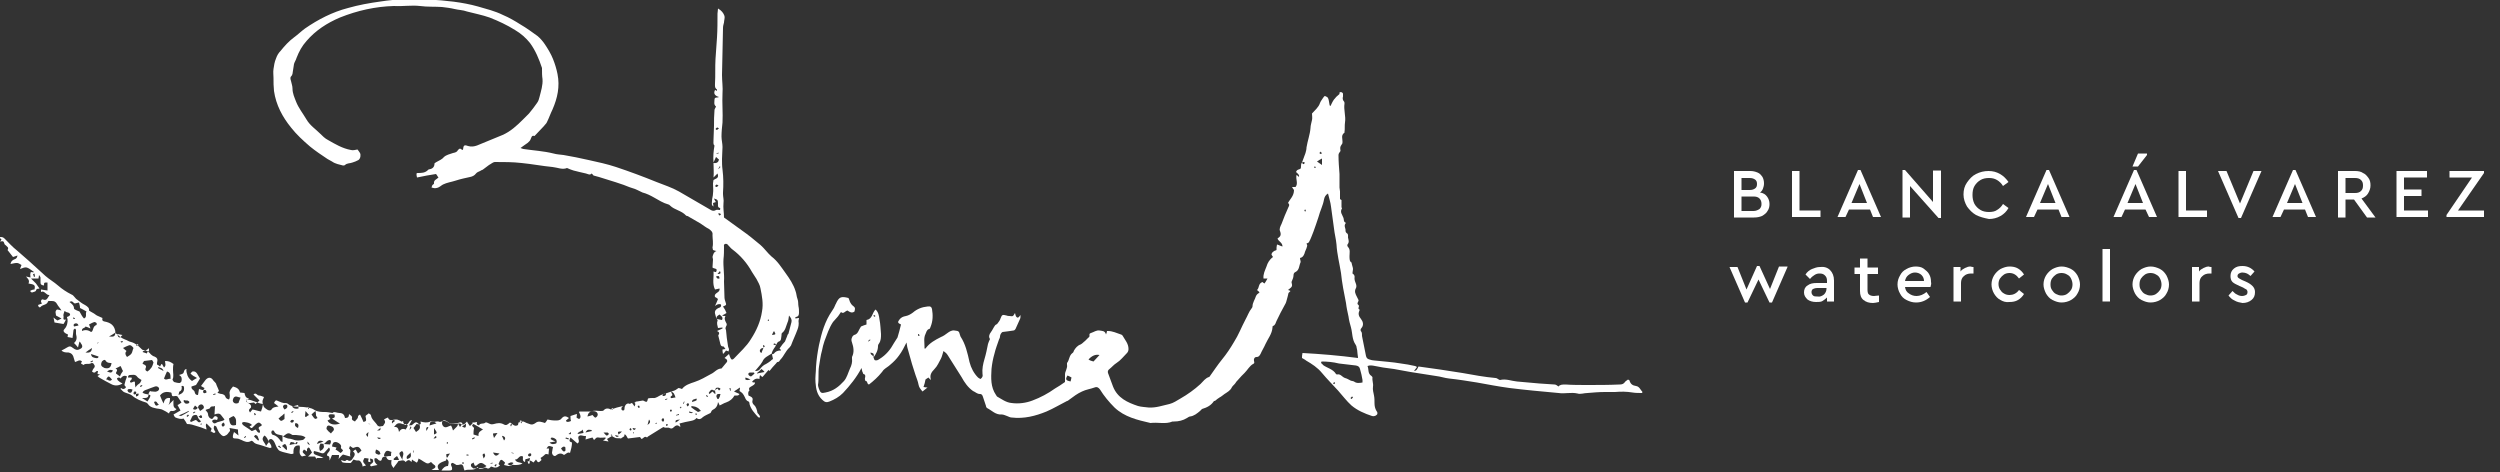
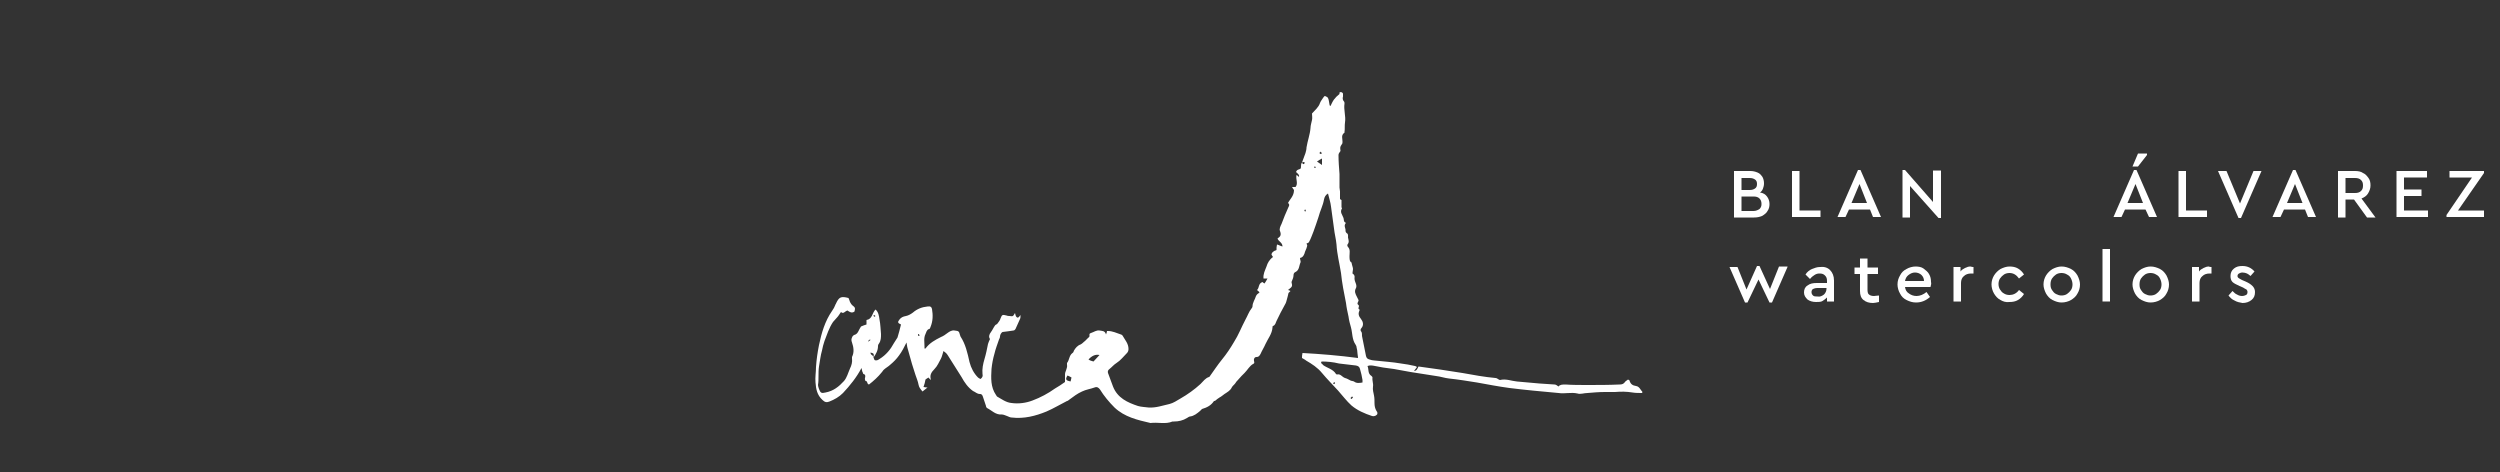
<svg xmlns="http://www.w3.org/2000/svg" version="1.1" id="Capa_1" x="0px" y="0px" viewBox="0 0 500 94.4" style="enable-background:new 0 0 500 94.4;" xml:space="preserve">
  <rect x="0" y="0" width="500" height="94.4" fill="#333333" stroke="none" />
  <style type="text/css">
	.st0{fill:#FFFFFF;}
</style>
  <g>
    <g>
      <path class="st0" d="M260.4,32.5c0.2-0.6,0.5-1.3,0.7-1.9c0.1-0.4,0.2-0.7,0.2-1.1c0.2-1.3,0.7-2.6,0.8-3.9c0-0.5,0.2-1.1,0.3-1.6    c0.1-0.4,0-0.9,0-1.3c0.6-0.7,1.3-1.2,1.6-2.1c0.1-0.3,0.4-0.7,0.6-1c0.1-0.2,0.3-0.4,0.4-0.4c0.2,0.1,0.5,0.2,0.6,0.4    c0.2,0.4,0.2,0.9,0.3,1.3c0,0.1,0,0.2,0.2,0.3c0.2-0.4,0.4-0.9,0.7-1.3c0.3-0.4,0.6-0.7,1.1-1.1c0,0,0-0.2,0-0.3    c0.3-0.2,0.7,0,0.7,0.3c0,0.2,0,0.3,0,0.5c-0.1,0.3-0.1,0.7,0.2,1c0.1,0.1,0.1,0.3,0.1,0.4c-0.2,1.3,0.3,2.5,0.1,3.8    c-0.1,0.6,0,1.3-0.1,1.9c0,0.1,0,0.2-0.1,0.2c-0.6,0.5-0.3,1.1-0.3,1.7c0,0.2,0,0.4-0.1,0.5c-0.4,0.6-0.4,0.6-0.3,1.4    c-0.2,0.3-0.4,0.5-0.4,0.8c0,1.3,0.1,2.5,0.2,3.8c0,0.9,0,1.8,0,2.7c0,0.3,0.1,0.5,0.1,0.8c0,0.5,0,0.9,0,1.5c0,0,0.2,0.2,0.3,0.2    c0,0.5,0,1,0,1.4c0,0.1,0.1,0.3,0.1,0.3c-0.5,0.7,0.1,1.3,0.3,1.9c0.1,0.3,0,0.8,0.4,0.9c0,0,0.1,0.2,0,0.2c-0.4,0.5,0.1,1,0,1.5    c0,0.1,0.1,0.3,0.2,0.4c0.4,0.2,0.3,0.5,0.3,0.9c0.1,0.5,0.3,0.9-0.1,1.4c-0.1,0.1,0,0.4,0.1,0.5c0.5,0.5,0.3,1.2,0.3,1.8    c0,0.6,0,1.1,0.4,1.3c0.1,0.6,0.3,1,0.3,1.3c0,0.3-0.1,0.5-0.1,0.9c0.3,0.2,0.5,0.4,0.4,1c0,0.4,0.2,0.8,0.3,1.1    c0.1,0.3,0.1,0.6,0,0.8c-0.4,0.7-0.1,1.2,0.2,1.8c0.1,0.2,0.2,0.4,0.3,0.6c0.1,0.3-0.5,0.7,0,1c0.3,0.3-0.3,0.7,0.2,0.9    c0,0,0,0.2,0,0.2c-0.3,0.6-0.2,1.1,0.3,1.7c0.4,0.5,0.6,1.2,0.1,1.8c-0.2,0.2-0.3,0.5,0,0.8c0.1,0.2,0.1,0.5,0.1,0.8    c0.3,1.3,0.5,2.7,0.8,4c0.1,0.4,0.3,0.6,0.7,0.7c0.3,0.1,0.7,0.2,1,0.2c1.8,0.2,3.6,0.3,5.3,0.6c0.9,0.1,1.9,0.3,2.8,0.5    c0.1,0,0.2,0.1,0.4,0.2c-0.2,0.3-0.4,0.5-0.6,0.8c0.5-0.1,0.5-0.1,0.9-0.9c2.9,0.4,5.8,0.8,8.8,1.3c2.2,0.4,4.4,0.8,6.6,1    c0.2,0,0.3,0.1,0.5,0.2c0.1,0.1,0.3,0.2,0.4,0.2c1.2-0.3,2.3,0.2,3.4,0.3c1.5,0.1,3,0.3,4.5,0.4c1,0.1,2,0.1,3,0.2    c0.3,0,0.5,0.2,0.8,0.4c0.3-0.4,0.8-0.4,1.4-0.4c1.4,0.1,2.9,0.1,4.3,0.1c2.2,0,4.3,0,6.5-0.1c0.5,0,0.8-0.1,1.1-0.5    c0.1-0.2,0.4-0.3,0.6-0.5c0.1,0.1,0.3,0.1,0.3,0.2c0.2,0.7,0.6,1,1.3,1.1c0.7,0.1,0.9,0.8,1.3,1.2c0,0.1-0.1,0.1-0.1,0.2    c-0.6,0-1.3,0-1.9-0.1c-1.2-0.2-2.3-0.2-3.5-0.1c-0.7,0-1.3,0-2,0c-1.2,0-2.3,0.1-3.5,0.2c-0.7,0-1.4,0.3-2,0.1    c-1.3-0.3-2.5,0.1-3.8-0.1c-3.3-0.3-6.6-0.6-9.8-1c-2.2-0.3-4.3-0.7-6.5-1.1c-1.9-0.3-3.7-0.6-5.6-0.8c-0.9-0.1-1.7-0.4-2.6-0.5    c-1.7-0.3-3.4-0.5-5.1-0.8c-1.1-0.2-2.2-0.4-3.3-0.6c-0.7-0.1-1.5-0.2-2.2-0.3c-0.5-0.1-1.1-0.2-1.6-0.3c-0.5-0.1-1-0.2-1.5,0    c0.3,0.7,0,1.5,0.8,2c0.1,0.1,0.2,0.2,0.2,0.3c-0.1,0.6,0.2,1.2,0.1,1.8c-0.1,0.7,0.1,1.2,0.2,1.8c0.1,0.5,0.1,1,0.1,1.5    c0,0.6,0.1,1.1,0.4,1.6c0.2,0.2,0.3,0.6,0,0.8c-0.2,0.2-0.6,0.3-0.9,0.2c-1.5-0.5-2.9-1.1-4.1-2.1c-1-0.9-1.8-2-2.7-3    c-1.1-1.2-2.2-2.3-3.2-3.5c-0.9-1.1-2-1.8-3.2-2.5c-0.2-0.2-0.5-0.3-0.8-0.5c0-0.3,0-0.6,0.1-1c3.7,0.2,7.3,0.5,11.1,1    c0-0.4-0.1-0.6-0.1-0.9c0-0.4-0.1-0.9-0.2-1.3c0-0.2-0.1-0.3-0.2-0.5c-0.7-1-0.6-2.3-0.9-3.4c-0.2-0.7-0.4-1.4-0.5-2.2    c-0.2-0.9-0.4-1.8-0.5-2.7c-0.4-2-0.8-4-1-6c-0.3-1.9-0.8-3.8-0.9-5.7c-0.1-1.1-0.4-2.2-0.5-3.2c-0.2-1.5-0.4-3-0.6-4.4    c-0.1-0.9-0.4-1.7-0.6-2.6c-0.5,0.3-0.7,0.7-0.8,1.2c-0.2,1.2-0.8,2.3-1.1,3.5c-0.3,1-0.7,2-1,2.9c-0.3,0.7-0.5,1.4-0.9,2.1    c-0.1,0.2-0.3,0.2-0.5,0.3c0.1,0.2,0.2,0.4,0.1,0.6c-0.1,0.5-0.4,0.9-0.5,1.4c-0.2,0.5-0.4,0.8-0.9,0.9c0,0.3,0.2,0.7,0.1,0.9    c-0.3,0.6-0.2,1.5-1,1.9c-0.3,0.1-0.4,0.4-0.4,0.7c0,0.4-0.2,0.8-0.4,1.3c0.2,0.9,0.2,0.9-0.7,1.6c0.1,0,0.3,0.1,0.5,0.2    c-0.2,0.2-0.4,0.4-0.4,0.4c-0.1,0.5-0.2,0.8-0.3,1.2c-0.1,0.4-0.2,0.8-0.4,1.1c-0.6,1.1-1.2,2.2-1.7,3.3c-0.2,0.4-0.2,0.8-0.7,1    c-0.1,0-0.1,0.2-0.1,0.3c-0.1,1.3-0.9,2.2-1.4,3.3c-0.3,0.7-0.7,1.3-1,2c-0.2,0.3-0.3,0.6-0.8,0.6c-0.4,0-0.6,0.4-0.5,0.8    c0.1,0.3,0.1,0.5-0.2,0.6c-0.7,0.4-1.1,1.2-1.7,1.8c-0.2,0.2-0.4,0.4-0.6,0.6c-0.3,0.3-0.6,0.7-0.9,1c-0.1,0.1-0.2,0.2-0.3,0.4    c-0.2,0.3-0.5,0.5-0.7,0.8c-0.3,0.7-0.9,1-1.5,1.4c-0.3,0.2-0.6,0.5-1,0.7c-0.3,0.2-0.6,0.4-0.8,0.6c-0.1,0.1-0.3,0.1-0.3,0.1    c-0.6,0.9-1.4,1.3-2.4,1.6c-0.1,0.1-0.2,0.2-0.4,0.4c-0.6,0.5-1.2,1-2,1.1c-0.2,0-0.4,0.2-0.6,0.3c-0.8,0.5-1.7,0.7-2.6,0.7    c-0.1,0-0.2,0-0.3,0c-1.4,0.6-2.9,0.1-4.4,0.3c-2.6-0.6-5.2-1.2-7.2-3.1c-1.1-1.1-2.1-2.3-2.9-3.6c-0.3-0.4-0.6-0.6-1.1-0.4    c-0.8,0.3-1.7,0.4-2.5,0.8c-0.9,0.4-1.7,1-2.5,1.6c-0.2,0.1-0.3,0.3-0.5,0.3c-1.4,0.7-2.7,1.5-4.1,2.1c-2.2,0.9-4.5,1.5-7,1.2    c-0.3,0-0.6-0.2-0.9-0.3c-0.3-0.1-0.7-0.3-1-0.3c-1.3,0.1-2-0.8-3-1.3c-0.1-0.1-0.2-0.2-0.2-0.4c-0.2-0.6-0.4-1.2-0.6-1.8    c-0.1-0.3-0.2-0.6-0.6-0.6c-0.6,0-0.9-0.4-1.4-0.6c-1-0.7-1.7-1.7-2.3-2.8c-0.8-1.3-1.6-2.5-2.4-3.8c-0.2-0.3-0.4-0.7-0.7-1    c-0.1-0.1-0.3-0.2-0.5-0.4c-0.2,0.6-0.3,1.1-0.5,1.5c-0.4,0.7-0.7,1.5-1.3,2.1c-0.7,0.7-1,1.3-0.7,2.2c-0.2-0.2-0.4-0.3-0.5-0.5    c-0.3,0.2-0.5,0.3-0.6,0.4c-0.1,0.5-0.2,1-0.4,1.5c0.2,0,0.4,0.1,0.8,0.1c-0.4,0.3-0.6,0.5-1,0.8c-0.4-0.5-0.7-0.8-0.8-1.4    c-0.1-0.6-0.4-1.3-0.6-1.9c-0.2-0.7-0.5-1.5-0.7-2.2c-0.3-1.1-0.6-2.2-0.9-3.2c-0.1-0.3-0.1-0.7-0.2-1.1c-0.5,1-0.9,1.8-1.5,2.6    c-0.5,0.7-1.1,1.3-1.7,1.8c-0.4,0.4-1,0.7-1.4,1.1c-0.1,0.1-0.2,0.3-0.3,0.4c-0.8,1-1.7,1.8-2.6,2.5c-0.5-0.1-0.2-0.7-0.7-0.7    c0,0-0.2-0.4-0.1-0.6c0.1-0.4,0.1-0.7-0.3-0.8c-0.1,0-0.1-0.3-0.2-0.4c-0.1-0.2-0.1-0.5-0.2-0.8c-1,1.9-2.3,3.5-3.7,5    c-0.8,0.8-1.7,1.3-2.7,1.7c-0.5,0.2-0.9,0.2-1.4-0.3c-1.1-1-1.3-2.2-1.4-3.5c-0.1-1,0.1-2.1,0.1-3.1c0.1-1.5,0.3-2.9,0.6-4.4    c0.5-2.4,1.2-4.8,2.6-6.8c0.3-0.4,0.5-0.8,0.7-1.3c0-0.1,0.1-0.1,0.1-0.2c0.6-1.3,1-1.5,2.5-1.1c0.1,0.2,0.2,0.5,0.3,0.8    c0.1,0.2,0.3,0.5,0.4,0.6c0.6,0.5,0.7,0.5,0.5,1.3c-0.5,0.4-1,0.1-1.4-0.2c-0.5,0.1-0.8,0.8-1.3,0.3c-0.3,0.4-0.5,0.8-0.8,1.1    c-0.3,0.3-0.5,0.6-0.8,0.9c-0.8,1.2-1.2,2.5-1.7,3.8c-0.2,0.6-0.4,1.3-0.5,1.9c-0.3,1-0.4,2.1-0.6,3.2c-0.2,1.3,0,2.5-0.2,3.7    c0,0.2,0.1,0.5,0.2,0.8c0.3,0.8,0.5,0.9,1.3,0.7c1.6-0.3,2.7-1.2,3.7-2.3c0.6-0.7,0.8-1.6,1.2-2.5c0.3-0.6,0.5-1.3,0.4-2    c0-0.1,0-0.2,0-0.3c0.5-1,0.3-2,0-2.9c-0.1-0.3-0.2-0.6,0-1c0.1-0.3,0.3-0.5,0.7-0.6c0.2-0.1,0.4-0.3,0.5-0.5    c0.2-0.4,0.4-0.8,0.6-1.1c0.4-0.2,0.8-0.3,1.1-0.4c0-0.3,0-0.6,0-0.9c1.2-0.2,1.1-1.4,1.8-2.1c0.6,0.5,0.7,1.3,0.8,2    c0.2,1,0.2,1.9,0.3,2.9c0,0.7,0,1.3-0.4,1.9c-0.1,0.1-0.2,0.3-0.2,0.5c0,0.9-0.4,1.6-0.9,2.3c0.1-0.8,0.1-0.8-0.6-1    c0,0.3,0.1,0.4,0.4,0.6c0.1,0.1,0.2,0.3,0.2,0.4c0.1,0.2,0.1,0.3,0.2,0.5c0.4,0.2,0.7,0,1-0.2c1.3-0.8,2.2-1.9,2.9-3.2    c0.2-0.3,0.4-0.6,0.7-1.1c0.2-0.7,0.5-1.7,0.7-2.6c-0.7-0.3-0.7-0.5-0.3-1c0.3-0.4,0.7-0.6,1.3-0.7c0.5-0.1,1-0.4,1.4-0.7    c0.8-0.7,1.8-1.1,2.9-1.2c0.6-0.1,0.8,0.1,0.9,0.5c0.2,1.2,0.2,2.4-0.3,3.6c-0.1,0.2-0.1,0.4-0.3,0.4c-0.5,0.2-0.5,0.6-0.7,1    c-0.4,0.8-0.2,1.7-0.2,2.5c0,0.1,0,0.3,0,0.4c0.1,0,0.2,0,0.2,0c0.8-1.1,1.9-1.7,3.1-2.3c0.5-0.2,0.9-0.5,1.3-0.8    c0.4-0.3,0.9-0.6,1.4-0.5c0.8,0.1,0.9,0.1,1.1,0.9c0,0.1,0.1,0.2,0.1,0.3c1,1.5,1.4,3.3,1.8,5.1c0.3,1.2,0.9,2.3,1.7,3.1    c0.1,0.1,0.3,0.2,0.5,0.3c0.4-0.3,0.5-0.6,0.4-1c-0.1-1,0.1-2,0.4-3c0.3-1,0.5-2,0.7-3c0.1-0.3,0.2-0.6,0.4-1    c-0.3-0.4-0.2-0.9,0.2-1.4c0.3-0.4,0.5-0.9,0.8-1.3c0.1-0.2,0.4-0.2,0.5-0.4c0.2-0.3,0.5-0.6,0.6-1c0.3-0.8,0.4-0.8,1.2-0.6    c0.2,0.1,0.4,0.1,0.6,0.1c0.7,0.1,0.7,0.1,1.1-0.6c0.1,0.3,0.1,0.6,0.3,0.8c0.3,0.3,0.5,0,0.8-0.4c0,0.4,0,0.6-0.1,0.8    c-0.3,0.7-0.6,1.3-0.9,2c-0.1,0.1-0.2,0.3-0.4,0.3c-0.7,0.1-1.3,0.2-2.2,0.3c-0.2,0.1-0.5,0.5-0.5,0.9c0,0.2-0.1,0.4-0.2,0.6    c-0.3,0.9-0.7,1.9-0.9,2.8c-0.3,1-0.5,2.1-0.6,3.1c-0.1,1.8-0.2,3.6,0.9,5.2c0.1,0.1,0.1,0.2,0.2,0.3c0.9,0.5,1.8,1.2,2.9,1.3    c1.4,0.2,2.9,0,4.2-0.5c1.6-0.6,3.1-1.4,4.5-2.4c0.7-0.4,1.3-0.8,2-1.3c0-0.5,0-1,0-1.5c0-0.3,0.1-0.6,0.2-0.8    c0.1-0.4,0.3-0.7,0.2-1.2c0-0.1,0-0.2,0-0.3c0.5-0.6,0.4-1.5,1.1-2c0.2-0.1,0.2-0.3,0.3-0.5c0.3-0.5,0.7-1,1.3-1.2    c0.4-0.2,0.6-0.5,0.9-0.7c0.2-0.2,0.4-0.4,0.6-0.6c0.1-0.1,0.3-0.2,0.3-0.4c0-0.3-0.1-0.5,0.3-0.6c0.6-0.2,1.1-0.6,1.7-0.5    c0.5,0.1,1.1,0,1.3,0.8c0.1-0.3,0.2-0.5,0.2-0.7c0.1,0,0.2,0,0.2,0c0.9,0,1.7,0.4,2.6,0.7c0.1,0,0.2,0.1,0.3,0.2    c0.5,0.9,1.2,1.6,1.2,2.7c0,0.3-0.1,0.6-0.3,0.8c-0.7,0.7-1.3,1.5-2.1,2c-0.5,0.3-0.9,0.8-1.4,1.2c-0.3,0.2-0.4,0.5-0.3,0.8    c0.3,0.9,0.7,1.8,1,2.7c0.9,2.3,2.9,3.2,5,3.9c0.7,0.2,1.4,0.2,2.1,0.3c1.5,0.1,2.8-0.4,4.2-0.7c0.8-0.2,1.5-0.7,2.2-1.1    c1.4-0.8,2.8-1.8,4-2.9c0.5-0.5,1-1.2,1.7-1.4c0.1,0,0.1-0.1,0.2-0.2c0.8-1.1,1.5-2.2,2.4-3.3c0.9-1.1,1.7-2.3,2.4-3.5    c0.9-1.4,1.5-3,2.3-4.5c0.4-0.7,0.7-1.6,1.2-2.2c0.1-0.1,0.2-0.3,0.2-0.4c0-0.8,0.5-1.4,0.7-2.1c0.1-0.2,0.2-0.3,0.3-0.4    c0.1-0.1,0.3-0.2,0.4-0.3c-0.1-0.2-0.3-0.3-0.5-0.5c0.5-0.4,0.2-1.3,1.1-1.6c0.1,0.1,0.2,0.2,0.4,0.3c0.2-0.3,0.4-0.6,0.6-1    c-0.3,0-0.5,0-0.8,0c-0.1-0.9,0.3-1.6,0.6-2.4c0.2-0.7,0.6-1.4,1.3-1.9c-0.1-0.2-0.3-0.4-0.3-0.5c0-0.2,0.2-0.5,0.4-0.6    c0.2-0.2,0.5-0.2,0.6-0.3c0-0.4,0-0.7,0.1-1.1c0.4,0.1,0.7,0.3,1.1,0.4c0-0.8-0.8-1-1-1.6c0.6-0.4,0.8-0.7,0.5-1.5    c-0.2-0.4,0.1-1,0.3-1.4c0.4-1.1,0.9-2.3,1.4-3.4c0.2-0.3,0.2-0.6-0.1-0.8c0.4-0.8,1.2-1.4,1.2-2.6c-0.1-0.1-0.2-0.3-0.4-0.6    c0.3,0,0.5,0,0.7,0c0.6-0.7,0-1.5,0.2-2.4c0.2,0.1,0.3,0.2,0.5,0.4c0.1-0.5-0.3-0.7-0.6-1c0.2-0.4,0.2-0.4,0.8-0.6    C260.4,33.6,260,33,260.4,32.5c0.1,0.1,0.1,0.4,0.4,0.3c0.1,0,0.1-0.2,0.1-0.4C260.7,32.4,260.6,32.4,260.4,32.5z M264.3,72.3    c0,0.1-0.1,0.2-0.1,0.3c0.1,0.1,0.3,0.2,0.4,0.4c0.8,0.6,2,0.8,2.6,1.8c0,0,0.1,0.1,0.2,0.1c0.7-0.2,1,0.5,1.6,0.7    c0.4,0.1,0.7,0.3,1.1,0.5c0.2,0.1,0.5,0.1,0.7,0.2c0.5,0.4,1.1,0.3,1.7,0.2c0-0.2,0-0.4,0-0.5c-0.1-0.7-0.3-1.5-0.5-2.2    c-0.1-0.4-0.3-0.6-0.8-0.7c-1.1-0.1-2.3-0.3-3.4-0.4C266.6,72.4,265.4,72.3,264.3,72.3z M217.7,71.9c0.3,0.2,0.6,0.3,1,0.4    c0.4-0.4,0.8-0.9,1.2-1.3C219.1,70.8,218.3,71.2,217.7,71.9z M213.5,75.1c-0.5,0.8-0.3,1,0.6,1.2c0.1-0.2,0.1-0.5,0.2-0.8    C214.1,75.4,213.8,75.2,213.5,75.1z M263.4,32.3c0.4,0.3,0.7,0.5,1,0.7c0-0.4,0-0.8,0-1.3C264,31.9,263.7,32.1,263.4,32.3z     M270.6,79.5c-0.1-0.1-0.1-0.2-0.2-0.2c-0.1,0.1-0.2,0.2-0.3,0.3c0.1,0.1,0.1,0.2,0.2,0.2C270.4,79.7,270.5,79.6,270.6,79.5z     M173.6,68.2c0,0,0.1,0.1,0.1,0.1c0.1-0.1,0.3-0.2,0.4-0.3c0,0-0.1-0.1-0.1-0.1C173.9,67.9,173.8,68.1,173.6,68.2z M264.1,30.3    c-0.1,0.1-0.2,0.3-0.2,0.3c0,0.1,0.2,0.2,0.3,0.2c0.1-0.1,0.2-0.2,0.2-0.2C264.2,30.5,264.1,30.4,264.1,30.3z M183.7,67.2    c0.1,0,0.1,0,0.2,0c0-0.1-0.1-0.3-0.1-0.4c-0.1,0-0.1,0-0.2,0.1C183.6,67,183.6,67.1,183.7,67.2z M261.2,42.2    c-0.1-0.1-0.1-0.2-0.1-0.3c-0.1,0-0.2,0.1-0.2,0.1c0,0.1,0,0.2,0,0.2C261,42.3,261.1,42.3,261.2,42.2z M263.2,33.4    c-0.1,0-0.2-0.1-0.3-0.1c0,0-0.1,0.1-0.1,0.2c0.1,0,0.2,0.1,0.3,0.1C263,33.6,263.1,33.5,263.2,33.4z M266.6,76.7    c0.1,0.1,0.2,0.1,0.3,0.1c0,0,0.1-0.2,0.1-0.2c0-0.1-0.1-0.1-0.2-0.2C266.8,76.5,266.7,76.6,266.6,76.7z M175.1,63.2    c-0.2-0.1-0.2-0.2-0.3-0.2c0,0-0.1,0.1-0.1,0.1c0,0.1,0.1,0.2,0.1,0.2C174.9,63.4,175,63.3,175.1,63.2z" />
      <g>
        <polygon class="st0" points="12.5,70.2 12.5,70.2 12.5,70.2 12.5,70.2 12.5,70.2    " />
        <path class="st0" d="M151.7,83.6C151.7,83.6,151.7,83.6,151.7,83.6C151.7,83.6,151.7,83.6,151.7,83.6L151.7,83.6z" />
        <path class="st0" d="M75.5,93.2C75.5,93.2,75.5,93.2,75.5,93.2C75.4,93.2,75.5,93.2,75.5,93.2L75.5,93.2z" />
-         <path class="st0" d="M125.4,87.9C125.4,87.9,125.4,87.9,125.4,87.9L125.4,87.9C125.4,87.9,125.4,87.9,125.4,87.9     C125.4,87.9,125.4,87.9,125.4,87.9C125.4,87.9,125.4,87.9,125.4,87.9z" />
        <path class="st0" d="M117.1,88.3C117.1,88.3,117.1,88.3,117.1,88.3C117.1,88.3,117.1,88.3,117.1,88.3L117.1,88.3z" />
-         <path class="st0" d="M67.9,92C67.9,92,67.9,92,67.9,92C67.9,91.9,67.9,92,67.9,92L67.9,92z" />
        <path class="st0" d="M109.7,91.3C109.7,91.3,109.7,91.3,109.7,91.3L109.7,91.3C109.7,91.3,109.7,91.3,109.7,91.3     C109.7,91.3,109.7,91.3,109.7,91.3C109.7,91.3,109.8,91.3,109.7,91.3z" />
        <path class="st0" d="M10.7,63.3C10.8,63.3,10.8,63.3,10.7,63.3C10.8,63.3,10.8,63.3,10.7,63.3L10.7,63.3z" />
-         <path class="st0" d="M159.2,63.4c0.5-0.1,0.6-0.4,0.6-0.9c0-0.4,0-0.8-0.1-1.2c-0.1-0.5,0-1-0.2-1.5c-0.2-0.5-0.2-1.1-0.4-1.6     c-0.4-1.3-1.2-2.5-2-3.6c-0.8-1.1-1.6-2.4-2.8-3.3c-0.8-0.7-1.4-1.6-2.2-2.3c-1.2-1-2.4-2-3.7-2.9c-1.2-0.9-2.4-1.7-3.6-2.6     c0-1-0.2-1.9-0.1-2.9c0.1-0.6-0.1-1.2-0.1-1.8c0-0.1,0-0.2,0-0.3c0.1-1.5,0.1-3-0.1-4.6c-0.1-0.7-0.1-1.4-0.1-2.1     c0-0.8,0.1-1.6,0.1-2.4c0-0.7-0.2-1.4-0.2-2.1c0-0.9,0.1-1.9,0.2-2.8c0.1-1.9-0.1-3.9,0-5.8c0.1-1.2-0.1-2.5-0.1-3.7     c0-1.5,0.1-3.1,0.1-4.6c0-1.6,0.1-3.2,0.1-4.8c0-0.4,0.1-0.7,0.2-1.1c0-0.4,0.2-0.9,0.1-1.3c-0.2-0.6-0.6-1.1-1.3-1.5     c0,0.4-0.1,0.7-0.1,1c0,1.6,0,3.2-0.1,4.8c-0.1,1.4-0.2,2.9-0.3,4.3c-0.1,1.6,0,3.3-0.1,4.9c0,0.4-0.1,0.9,0.4,1.2     c0,0,0,0.2,0,0.3c-0.1-0.1-0.3-0.2-0.4-0.2c-0.4,0.8,0.1,1.2,0.8,1.4c-0.2,0.1-0.3,0.1-0.4,0.1c-0.3,0-0.5,0.1-0.5,0.4     c0,0.5-0.2,1,0.3,1.4c-0.1,0.3-0.3,0.5-0.3,0.7c-0.1,1.1-0.1,2.1-0.1,3.2c0,0.9-0.1,1.9-0.1,2.8c0,0.4-0.1,0.9,0.2,1.1     c-0.2,1.1-0.3,2.2-0.2,3.4c0.2-0.4,0.3-0.7,0.5-1.1c0.3,0.2,0.4,0.4,0.6,0.5c-0.1,0.5-0.4,0.8-1.1,0.7c0,1,0.1,1.9,0,2.9     c0.3-0.3,0.6-0.6,0.8-0.8c0.4,1-0.4,1-0.8,1.3c0,0.2-0.1,0.4-0.1,0.7c0,0.7,0.1,1.3,0,2c0,0.5-0.2,1-0.2,1.5     c0,0.4-0.2,0.8,0.3,1.1c0-0.2-0.1-0.5-0.1-0.7c0.2-0.1,0.4-0.1,0.6-0.2c-0.1-0.1-0.2-0.2-0.2-0.3c-0.1-0.1-0.1-0.2-0.2-0.4     c0.7,0.2,0.8,0.3,0.8,1c0,0.4-0.1,0.8,0.4,0.9c0.1,0,0,0.3,0,0.4c-0.3,0-0.6-0.1-0.8,0c-0.5,0.3-0.9,0.1-1.2-0.1     c-2.1-1.2-4.1-2.4-6.2-3.6c-1.4-0.8-3-1.3-4.5-1.9c-2.7-1.1-5.4-2.1-8.1-3c-1.8-0.6-3.7-1-5.5-1.4c-1.7-0.4-3.3-0.7-5-1     c-0.7-0.1-1.3-0.1-2-0.3c-2-0.5-4-0.6-6-0.9c-0.1,0-0.3-0.1-0.6-0.2c0.5-0.4,1-0.7,1.4-1c0.2-0.2,0.5-0.4,0.6-0.7     c0.2-0.4,0.2-0.9,0.8-0.7c0,0,0.1-0.1,0.1-0.1c0.6-0.6,1.2-1.3,1.8-1.9c0.2-0.3,0.5-0.5,0.6-0.8c0.4-0.8,0.7-1.7,1.1-2.5     c1-2.3,1.5-4.6,1-7.1c-0.2-1-0.5-2-0.9-3c-0.4-1-1-2-1.6-2.9c-0.4-0.6-0.9-1.2-1.5-1.7c-1.1-0.8-2.2-1.6-3.4-2.3     c-1.1-0.7-2.3-1.4-3.5-1.9c-1.6-0.8-3.3-1.2-5-1.7c-3.2-0.9-6.5-1.2-9.8-1.4c-3.2-0.2-6.5-0.1-9.7,0.4c-2.2,0.3-4.4,0.7-6.5,1.3     c-3.1,0.8-6,2.3-8.6,4.1c-0.7,0.5-1.4,1.2-2.1,1.7c-1.1,0.8-2,1.8-2.8,2.8c-0.4,0.4-0.7,0.9-0.9,1.5c-0.3,0.7-0.4,1.4-0.5,2.1     c-0.1,0.6,0,1.2,0,1.8c0,0.9,0,1.7,0.1,2.6c0.4,2.8,1.7,5.2,3.4,7.3c1.1,1.4,2.4,2.6,3.8,3.8c1.1,0.9,2.3,1.7,3.5,2.5     c0.3,0.2,0.6,0.3,0.9,0.5c0.7,0.5,1.5,0.6,2.2,0.8c0.1,0,0.3,0,0.4-0.1c0.4-0.4,1-0.3,1.5-0.5c0.4-0.1,0.8-0.3,1.2-0.5     c0.4-0.3,0.5-1,0.3-1.4c-0.2-0.3-0.4-0.6-0.5-0.7c-0.5,0.1-0.9,0.2-1.3,0.1c-1.7-0.3-3.2-1.2-4.6-2c-0.6-0.3-1.1-0.8-1.6-1.3     c-0.9-0.9-2-1.6-2.7-2.8c-0.7-1.2-1.6-2.3-2.1-3.6c-0.3-0.8-0.7-1.6-0.7-2.6c0-0.5-0.2-1-0.3-1.5c-0.1-0.3-0.2-0.7,0-0.9     c0.4-0.4,0.3-0.8,0.4-1.2c0.1-0.4,0.1-0.9,0.2-1.3c0.1-0.4,0.4-0.8,0.5-1.2c0.5-1.3,1.1-2.4,2-3.4c1.8-2.1,4.1-3.6,6.7-4.7     c3.5-1.4,7.1-2.2,10.8-2.3C80.6,1.3,82.3,1,84,1.2c1.5,0.2,2.9,0.1,4.4,0.2c0.8,0.1,1.7,0.2,2.5,0.4C91.7,2,92.6,2,93.4,2.3     c1.5,0.4,3.1,0.7,4.5,1.2C99.7,4.2,101.4,5,103,6c1.2,0.7,2.2,1.6,3,2.6c1.1,1.5,1.8,3.2,2.4,5c0,0.1,0,0.2,0,0.3     c0,0.6,0,1.3,0.1,1.9c0.1,1.2-0.3,2.4-0.6,3.6c-0.1,0.4-0.2,0.8-0.5,1.2c-0.5,0.7-1,1.4-1.6,2.1c-0.4,0.4-0.8,0.8-1.2,1.2     c-1.2,1.2-2.5,2.4-4.1,3.1c-1.7,0.7-3.4,1.4-5.1,2.1c-0.6,0.2-1.1,0.3-1.8,0.1c-0.8-0.3-0.9-0.1-1,0.7c0,0-0.1,0.1-0.1,0.1     c-0.2-0.1-0.3-0.2-0.5-0.3c-0.2,0.1-0.3,0.2-0.4,0.3c-0.2,0.4-0.5,0.5-1,0.6c-0.6,0.2-1.4,0.4-1.8,0.8c-0.4,0.5-1,0.7-1.5,1     c-0.1,0.1-0.4,0.2-0.4,0.3c0,0.8-0.5,1.1-1.2,1.2c0,0,0,0-0.1,0.1c-0.6,0.6-1.3,0.6-2.1,0.6c0,0-0.1,0-0.2,0.1     c0,0.2,0,0.5,0.1,0.8c1.3-0.3,2.6-0.5,3.8-0.7c0.2,0.2,0.3,0.5,0.5,0.7c-0.4,0.4-1,0.5-0.9,1.2c0,0.1-0.2,0.2-0.3,0.3     c-0.1,0.1-0.1,0.3-0.2,0.5c0.4,0.1,0.6,0.2,1,0.1c0.6-0.1,0.9-0.5,1.3-0.7c0.8-0.4,1.7-0.5,2.6-0.8c0.9-0.3,1.9-0.5,2.8-0.7     c0.5-0.1,0.9-0.3,1.2-0.7c0.2-0.3,0.7-0.4,1-0.6c0.1-0.1,0.3-0.1,0.4-0.2c0.4-0.3,0.8-0.6,1.2-0.9c0.4-0.2,0.8-0.6,1.2-0.6     c1.8,0,3.6,0,5.3,0.2c2.1,0.2,4.1,0.6,6.2,0.8c1,0.1,2,0.6,2.9,0.2c0.5,0.2,0.9,0.4,1.3,0.5c0.4,0.1,0.8,0.2,1.2,0.3     c0.4,0.1,0.8,0.2,1.3,0.3c0.4,0.1,0.8,0.4,1.1,0c0.2,0.1,0.3,0.3,0.4,0.4c0.3,0.1,0.7,0.2,1.1,0.3c1.5,0.5,3,0.9,4.4,1.4     c0.7,0.2,1.5,0.6,2.2,0.8c0.8,0.2,1.4,0.6,2.1,0.9c0.8,0.2,1.6,0.6,2.3,1c0.9,0.5,1.8,1.1,2.9,1.4c0.1,0,0.2,0.1,0.3,0.2     c0.9,0.9,2.3,1,3.2,2c0.1,0.1,0.2,0.1,0.3,0.1c0.9,0.5,1.7,1,2.6,1.5c0.6,0.4,1.1,0.8,1.7,1.1c0.4,0.3,0.8,0.6,0.7,1.2     c0,0.8,0.2,1.6,0,2.5c0,0.2,0.1,0.4,0.1,0.5c0.3,0.1,0.5,0.2,0.7,0.2c-0.6,0.2-0.7,0.8-0.8,1.2c0,0.1,0.1,0.3,0.1,0.5     c0,0.5-0.1,1.1-0.1,1.6c0.3,0.3,1,0.1,0.8,0.7c-0.1,0.4-0.4,0.1-0.6,0.1c0.1,1.2-0.3,2.4,0.3,3.6c0.3-0.1,0.6-0.1,0.9-0.2     c0.2,0.9-1.2,0.8-0.9,1.7c0.2,0.1,0.4,0.2,0.6,0.4c-0.2,0.5-0.4,1-0.6,1.4c0.4-0.3,0.7-0.5,1.2-0.3c0.1,0.5-0.2,0.6-0.5,0.7     c-0.5,0.2-0.8,0.6-0.7,1.1c0.1,0.4,0.2,0.7,0.3,1.1c0,0,0,0,0,0c0-0.5,0-0.5,0.6-0.9c0.3,0.3,0.8,0.5,0.5,1.1     c-0.3-0.1-0.7-0.1-1-0.2c0,0,0,0,0,0c0,0,0,0,0,0c0,0.1,0.2,0.3,0.1,0.4c-0.2,0.5,0,0.9,0.1,1.4c0.3,0,0.6-0.1,0.9-0.1     c0,0.1,0,0.1,0,0.2c-0.3,0.1-0.6,0.3-1.1,0.5c0.5,0.2,0.5,0.5,0.3,0.8c-0.1,0.1,0,0.2,0,0.3c0.1,0.4,0.2,0.8,0.3,1.2     c0.1,0.4,0.1,0.8,0.7,0.8c0.1,0,0.2,0.3,0.4,0.5c-0.2,0-0.4,0.1-0.6,0.1c0,0.3,0,0.5,0.1,0.9c0.3-0.3,0.5-0.5,0.6-0.7     c0.2,0.1,0.4,0.1,0.5,0.2c0-0.1,0.1-0.3,0.1-0.4c0-0.2-0.2-0.5-0.2-0.7c-0.2-1.1-0.3-2.1-0.4-3.2c0-0.1-0.1-0.2-0.1-0.2     c0-0.2,0-0.3,0.1-0.5c0.2-0.3,0.2-0.5,0-0.8c-0.2-0.4-0.4-0.8-0.1-1.3c-0.3,0-0.4,0-0.7-0.1c0.4-0.2,0.6-0.3,0.9-0.5     c-0.2-0.5-0.4-0.9-0.7-1.3c0.7-0.3,0.7-0.3,0.5-0.9c-0.1-0.3-0.2-0.6-0.2-0.8c0-1.1-0.1-2.2-0.1-3.3c0.1-1.5-0.2-3-0.1-4.5     c0.1-0.8,0.1-1.6,0.1-2.4c0-0.3-0.1-0.5,0.2-0.6c0.2-0.1,0.5,0,0.6,0.2c0.3,0.3,0.6,0.7,0.9,0.9c1.6,1.2,2.9,2.7,3.9,4.5     c0.3,0.5,0.6,0.9,0.9,1.4c0.3,0.6,0.7,1.2,0.8,1.9c0.3,1.5,0.6,3,0.3,4.6c-0.3,2-1.1,3.8-2.2,5.5c-0.9,1.5-2.2,2.6-3.4,3.9     c-0.3,0.3-0.5,0.3-0.7-0.1c-0.1-0.2-0.2-0.5-0.3-0.8c-0.3,0.3-0.6,0.5-0.9,0.8c0.5,0.2,0.7,0.6,0.4,0.9c-0.3,0.4-0.7,0.8-1,1.2     c-0.9,0-1.4,0.8-2.1,1.1c-1.1,0.6-2.1,1.2-3.3,1.6c-0.9,0.3-1.9,0.6-2.5,1.4c-0.3-0.1-0.5-0.2-0.7-0.2c-0.4,0.3-0.7,0.5-1.1,0.6     c-0.8,0.3-1.6,0.5-2.4,0.8c-0.5,0.2-1,0.7-1.6,0.6c-0.3,0-0.7,0-1,0.1c-0.2,0.8-0.2,0.8-1,0.4c-0.4,0.1-0.8,0.1-1.2,0.2     c-0.1,0-0.3,0-0.3,0.1c-0.3,0.4-0.8,0-1.1,0.4c-0.3-0.2-0.6-0.1-0.8,0.1c-0.2,0.2-0.3,0.5-0.3,0.8c0,0.3-0.1,0.4-0.3,0.4     c-0.2,0-0.4-0.2-0.3-0.5c0-0.1,0.1-0.2,0.3-0.4c-0.9,0.2-1.6,0.4-2.4,0.7c-0.4-0.2-1-0.4-1.5,0.2c-0.1,0.1-0.4,0.1-0.6,0.1     c-0.6,0-1.2-0.2-1.8,0.1c-0.1,0-0.2,0-0.3,0c-0.7,0-1.4,0-2.1,0c0,0-0.1,0.1-0.1,0.1c0.4,0.8,0.4,1.2,0,1.4     c-0.2-0.1-0.4-0.2-0.5-0.3c0-0.2,0.1-0.4,0.1-0.7c-0.5,0.1-0.9,0.3-1.3,0.4c0,0.4,0,0.7,0.1,1c-0.6,0.3-1,0.2-1-0.1     c0.2-0.2,0.4-0.3,0.6-0.5c-0.6-0.4-1-0.5-1.5,0.1c-0.3,0.4-0.8,0.4-1.2,0.4c-0.6,0-1.2-0.1-1.6-0.2c-0.2,0.3-0.3,0.5-0.5,0.7     c-0.7-0.2-1.3-0.5-1.9,0c-0.4,0.3-0.8,0.4-1.2,0.2c-0.4-0.1-0.8-0.3-1.2-0.5c-0.3,0-0.6,0.1-1,0.2c0,0.2-0.1,0.3-0.1,0.5     c-0.5,0.3-0.8,0.1-1.2-0.2l0,0c0,0,0,0,0,0c0,0.1-0.1,0.3-0.2,0.5c-0.3-0.4,0-0.5,0.2-0.5c0,0,0,0,0,0c-0.1-0.1-0.2-0.2-0.4-0.3     c-0.4,0.3-0.7,0.7-1.2,0.4c-0.7-0.4-1.3-0.3-2-0.1c-0.4,0.1-0.6,0.1-1-0.1c-0.2-0.1-0.6-0.3-0.7-0.2c-0.4,0.4-1.1,0-1.3,0.6     c-0.1-0.1-0.3-0.1-0.4-0.2c-0.1-0.1,0-0.3,0-0.5c-0.4,0.1-0.6,0.1-0.9,0.1c0,0.1,0,0.3-0.1,0.3c-0.1,0.1-0.3,0.3-0.4,0.4     c-0.1-0.1-0.2-0.2-0.3-0.4c-0.1-0.1-0.2-0.3-0.3-0.5c-0.2,0.2-0.3,0.3-0.4,0.4c-0.2,0.2-0.5,0.3-0.8,0.1     c-0.1-0.1-0.4-0.1-0.5-0.1c-0.8,0.1-1.5,0.3-2.2-0.3c-0.3-0.2-0.8-0.3-1.2-0.1c-0.2,0.1-0.4,0.1-0.6,0c-0.5-0.1-1.1,0.3-1.5-0.1     c0,0-0.1,0.1-0.1,0.1c-0.7,0.3-1.3,0.2-2,0c0.1,0.5,0.1,0.5-0.2,0.6c0,0,0,0,0,0c0,0,0,0,0,0c0.2,0.7,0.1,1-0.7,1.5     c-0.2-0.3-0.3-0.5-0.5-0.8c0.2-0.2,0.4-0.5,0.6-0.8c0.2,0,0.4,0.1,0.6,0.1c0,0,0,0,0,0c-0.7-0.6-0.7-0.6-1.5,0.1     c-0.1,0.1-0.3,0-0.6,0.1c0.2-0.4,0.4-0.7,0.6-1.1c-0.6,0.1-0.6,0.6-0.9,0.8c-0.1,0.1-0.4,0.2-0.5,0.2c-0.1,0-0.2-0.3-0.3-0.4     c-0.1-0.1,0-0.3-0.1-0.4c-0.2,0.1-0.3,0.2-0.3,0.1c-0.3-0.2-0.6-0.3-0.9-0.4c-0.3,0-0.6,0-0.9,0.1c-0.5,0.1-0.8-0.1-0.9-0.5     c-0.3,0.1-0.5,0.2-0.8,0.4c0.5,0.6,0,0.9-0.2,1.3c-0.3,0-0.5,0.1-0.6,0.1c-0.2,0-0.4-0.1-0.5-0.2c-0.4-0.7-1.2-1.2-1.3-2     c0-0.2-0.3-0.3-0.4-0.4c-0.1,0-0.2,0-0.2,0.1c-0.2,0.1-0.4,0.3-0.5,0.4c0.2,1,0.2,1-0.4,1.2c-0.2-0.5-0.4-0.9-0.7-1.5     c-0.1,0.1-0.4,0.2-0.4,0.4c0,0.5-0.4,0.6-0.6,1c-0.4-0.2-0.7-0.3-0.6-0.7c0.1-0.4-0.3-0.5-0.6-0.8c0,0.6-0.2,0.8-0.8,0.8     c-0.1-0.6-0.4-1-1.1-1c-0.5,0-1.1-0.4-1.4,0c-0.6-0.1-1-0.2-1.5-0.2c-0.7,0-1.4,0-2.1-0.4c-0.7-0.5-1.5-0.5-2.2-0.6     c-1.1-0.1-2.3,0.1-3.2-0.7c-0.1,0-0.2-0.1-0.3-0.1c-0.6,0.1-1.1-0.2-1.6-0.4c-0.4-0.2-0.5-0.2-0.8,0.4c0.3,0.2,0.5,0.4,0.9,0.7     c-0.6,0.1-1.1,0.1-1.4,0.6c-0.2,0.3-0.6,0.2-0.9,0c-0.3-0.2-0.6-0.4-0.7-0.7c-0.1-0.3-0.2-0.6-0.2-0.9c0-0.3,0.2-0.6,0.3-0.9     c-0.3-0.1-0.7-0.3-1-0.3c-0.4,0-0.6-0.7-1.1-0.2c0.4,0.4,0.8,0.8,1.2,1.2c-0.3,0.3-0.6,0.5-0.8,0.7c-0.1-0.1-0.2-0.2-0.3-0.3     c-0.5,0-1.2,0.4-1.6-0.3c0.2-0.2,0.3-0.3,0.6-0.5c-0.7-0.1-0.8-0.6-0.9-1.1c-0.3,0-0.6-0.1-0.9-0.1c-0.2-0.8-0.7-1-1.4-1.2     c-0.3,0.4-0.6,0.6-0.7,1.2c0,0.4,0.2,0.9-0.1,1.4c-0.3-0.1-0.6-0.2-0.7-0.5c-0.1-0.4-0.4-0.5-0.7-0.6c-0.3,0-0.5-0.1-0.8-0.2     c0,0-0.1-0.1-0.1-0.1c0.1-0.1,0.2-0.2,0.3-0.3c-0.2-0.6-0.5-1.1-0.6-1.5c-0.2-0.3-0.5-0.5-0.6-0.7c-0.4-0.6-1-0.6-1.5,0     c-0.3,0.4-0.6,0.8-0.9,1.2c0.3,0.2,0.5,0.3,0.7,0.4c-0.2,0.7-0.6,0.3-1.1,0.2c-0.1,0.4-0.1,0.8-0.2,1.2c-0.6,0-0.6-0.4-0.7-0.7     c-0.1-0.3-0.7-0.4-0.6-1c0.3-0.1,0.6-0.2,0.9-0.3c0.3-0.5,0.6-0.9,0.8-1.3c-0.2-0.3-0.4-0.7-0.6-1c-0.2-0.3-0.5-0.5-0.9-0.4     c-0.1,0-0.2,0.2-0.4,0.4c0.2,0.2,0.4,0.4,0.6,0.5c0.2,0.1,0.4,0.2,0.7,0.4c-0.4,0.2-0.7,0.4-1,0.6c-0.4-0.3-0.7-0.6-0.9-1.1     c-0.1-0.4-0.3-0.8-0.2-1.3c-0.6,0.1-0.4,0.6-0.7,0.9c-0.2,0.1-0.4,0.2-0.8,0.3c0.6,0.3,0.6,0.8,0.5,1.2c0,0.2-0.3,0.4-0.4,0.4     c-0.4,0-0.7-0.1-1.1-0.2c-0.1-0.1-0.3-0.4-0.3-0.5c0.3-0.6,0.1-1.2,0.1-1.9c0-0.4,0-0.8,0.1-1.2c-0.7-0.5-1-0.6-1.7-0.6     c0,0.4,0.3,0.9-0.2,1.3c-0.1-0.2-0.3-0.5-0.4-0.7c0,0,0,0-0.1,0c-0.1,0.2-0.2,0.3-0.3,0.5c-0.2-0.2-0.4-0.3-0.6-0.4     c0-0.1,0-0.2,0-0.3c0.2-0.8,0.1-1.1-0.8-1.4c-0.1-0.1-0.3-0.2-0.4-0.3c-0.4-0.5-0.9-0.9-1.6-0.9c-0.1,0-0.3-0.2-0.4-0.3     c-0.6-0.6-1.2-1.1-2-1.3c-0.5-0.1-0.8-0.4-1.2-0.5c-0.8-0.3-1.3-0.8-1.9-1.3C23,65,22,64.5,20.9,64.3c-0.5-0.1-0.5-0.4-0.4-0.7     c-0.3-0.1-0.6-0.3-0.9-0.4c-0.3-0.1-0.5-0.3-0.8-0.5c-0.3-0.2-0.6-0.3-1-0.6c0.1-0.5-0.3-0.8-0.8-1.1c-0.6-0.3-1.1-0.7-1.6-1.1     c-0.2-0.1-0.3-0.3-0.5-0.5c-0.2-0.2-0.3-0.4-0.6-0.5c-1-0.5-1.9-1.1-2.7-1.8c-0.8-0.7-1.7-1.2-2.5-1.9c-1.1-1-2.2-2-3.3-3     c-0.8-0.7-1.6-1.4-2.4-2.1c-0.9-0.7-1.7-1.6-2.5-2.4c-0.3-0.3-0.7-0.4-1.1-0.2c0.2,0.1,0.4,0.3,0.5,0.4c-0.1,0.2-0.2,0.3-0.3,0.4     c0.7-0.1,0.7-0.1,0.9,0.5c0,0.1,0.2,0.2,0.3,0.3c0.1,0.1,0.3,0.3,0.4,0.4C1.7,49.8,1.5,50,1.5,50c0.4,0.5,0.7,0.9,1.1,1.4     c0.3-0.1,0.6-0.2,0.9-0.3c-0.1,0.6-0.4,0.7-0.7,0.8c-0.4,0.2-0.6,0.4-0.7,0.9c1.4-0.3,1.4-0.3,2.2,0.2c-0.1,0.3-0.2,0.5-0.3,0.8     c1.3-0.5,1.3-0.5,2.8,0.6c-0.2,0.2-0.7-0.2-0.7,0.2c-0.1,0.3,0,0.6,0,0.9c-0.3-0.1-0.6-0.1-0.9-0.2C5.5,55.7,6,56,5.7,56.7     c1.2,0.2,1.4,0.3,1.2,1.2C6.6,57.9,6.3,58,6,58.2c0.2,0.2,0.3,0.3,0.4,0.3c0.3-0.1,0.8-0.2,0.8-0.4c0.1-0.5,0.6-0.3,0.7-0.4     c-0.3-0.4-0.5-0.7-0.7-1c-0.3-0.3-0.6-0.6-1-1c0.6,0,1.1,0,1.5,0c0-0.2,0.1-0.4,0.1-0.7c0.2,0.3,0.3,0.4,0.3,0.5     c0,0.3,0,0.6,0,0.9c0,0.5,0.1,0.6,0.7,0.7c0-0.6,0-0.6,0.7-0.6c0,0.5,0,1.1,0,1.6c-0.5-0.1-0.9-0.1-1.3-0.2c0,0.2,0,0.3,0,0.5     C8.9,58,9.2,59.1,9.9,59c-0.4,0.6-0.5,1.2-1.3,0.9c-0.3-0.1-0.4,0.2-0.4,0.4c0,0.1,0.1,0.3,0.2,0.4c-0.3,0.1-0.5,0.2-0.8,0.3     c0.1,0.5,0.4,0.6,0.6,0.3c0.4-0.4,1.2-0.3,1.4-1c0-0.1,0.2-0.1,0.3-0.1c0.6,0,1.1-0.1,1.5,0.6c0.2,0.4,0.6,0.8,0.9,1.3     c-0.4-0.1-0.7-0.2-0.9-0.2c-0.5,0.4-0.2,0.8-0.2,1.2c0.3,0.2,0.6,0.3,1.1,0.6c-0.4,0.2-0.6,0.3-0.8,0.4c-0.3-0.2-0.6-0.4-0.8-0.6     c0.1,0.3,0.1,0.6,0.2,1c0.6,0.1,1.2,0.2,1.8,0.3c0.2-0.3,0.3-0.5,0.5-0.9c-0.8,0.2-0.4-0.4-0.5-0.7c-0.1-0.2,0.1-0.6,0.2-1     c0.3,0.2,0.5,0.3,0.7,0.3c0.2,0.1,0.5,0.2,0.4,0.5c-0.1,0.2-0.3,0.3-0.6,0.4c0,0.1,0,0.2,0.1,0.4c0.1,0.6-0.1,1.5-0.6,2     c-0.3,0.3-0.2,0.5,0,0.7c0.2,0.2,0.5,0.3,0.7,0.4c0,0.2-0.1,0.4-0.1,0.5c0.4,0.1,0.7,0.1,1,0.2c0.1-0.5,0.1-1,0.2-1.6     c0-0.1,0.2-0.2,0.3-0.3c0.1,0.1,0.2,0.2,0.2,0.3c0,0.2,0,0.5,0,0.8c0.2,0.7,0.2,1.3-0.4,1.8c0.3,0.3,0.5,0.5,0.8,0.9     c0.1-0.5,0.2-0.8,0.3-1.2c0.1,0.1,0.2,0.2,0.2,0.2c0,0,0,0.1,0.1,0.2c0.4,0.5,0.3,0.9-0.2,1.1c-0.5,0.3-0.9,0.2-1.4-0.2     c-0.5-0.4-0.7-0.4-1.2-0.1c-0.3,0.2-0.7,0.4-1.1,0.6c0.4,0.4,0.9,0.4,1.4,0.4c0,0,0,0,0,0c1.1,0.2,1,1.2,1.3,1.9     c0.5-0.1,0.9-0.6,1.4-0.1c-0.1,0.1-0.2,0.3-0.2,0.4c0.2,0.1,0.5,0.3,0.5,0.3c0.4-0.4,0.9-0.1,1.4-0.3c0.3-0.2,0.6-0.1,0.7,0.2     c0.2,0.2,0.2,0.5,0,0.7c-0.2,0.2-0.3,0.5-0.4,0.7c0.3,0.3,0.6,0.3,0.8,0c0.1-0.1,0.2-0.1,0.4-0.1c0,0.2-0.1,0.4-0.1,0.6     c0.2,0,0.3,0.1,0.5,0.1c-0.2,0.1-0.3,0.2-0.5,0.3c0.2,0.2,0.3,0.3,0.5,0.4c0.7,0.4,1.4,0.8,2.2,1.2c0.7,0.4,1.5,0.4,2.3-0.1     c-0.4-0.2-0.7-0.4-0.9-0.6c-0.1-0.1-0.2-0.3-0.2-0.4c0-0.1,0.3-0.2,0.4-0.2c0.1,0,0.2,0.1,0.3,0.2c0.4-0.5,0.8-0.7,1.3-0.4     c-0.2,0.5-0.4,1.1-0.5,1.6c0,0.1,0,0.2,0.1,0.3c0.2,0.1,0.2,0.3,0.1,0.4c-0.1,0.1-0.3,0.2-0.5,0.2c-0.1,0-0.2-0.1-0.4-0.2     c0,0.1-0.1,0.1-0.1,0.2c0.3,0.2,0.5,0.6,0.9,0.7c0.5,0.2,1,0.3,1.4,0.6c0.8,0.7,1.8,1.1,2.8,1.4c0.1,0,0.3,0.2,0.4,0.3     c0.3,0.5,0.8,0.7,1.3,0.8c0.6,0.2,1.2,0.1,1.7,0.4c0.4,0.2,0.8,0.4,1.2,0.7c0.1-0.4,0.3-0.6,0.7-0.5c0.3,0,0.6-0.1,0.8-0.4     c-0.8-0.3-0.6-1-0.6-1.8c-0.4,0.4-0.6,0.6-1,1C34,80.5,34,80,34,79.6c-0.9-0.1-1.1,0.4-1.3,1.1c-0.3-0.6-0.5-1.1-0.7-1.6     c0.6-0.8,1.4-0.8,2.2-0.6c0,0,0.1,0.1,0.1,0.1c0.1,0.7,0.1,0.7,0.8,0.6c0.1,0,0.3,0,0.4,0.1c0.3,0.4,0.5,0.8,0.8,1.2     c-0.3,0.2-0.5,0.4-0.8,0.5c0.2,0.4,0.4,0.7,0.6,1.1c-0.5,0.3-0.9,0.5-1.4,0.8c0.1,0.2,0.2,0.5,0.4,0.6c0.5,0.2,1.1,0.4,1.6,0.2     c0.3,0.4,0.5,0.7,0.7,1.1c0.7,0,1.3,0.2,1.9,0.4c0.7,0.2,1.3,0.4,2,0.7c0-0.5-0.3-0.8,0-1.2c0.2,0.2,0.4,0.4,0.6,0.6     c0.1,0.1,0.3,0.3,0.4,0.4c0,0.2-0.1,0.4-0.2,0.6c0.3-0.1,0.6,0.6,1,0.1c-0.3-0.4-0.5-0.8-0.2-1.3c0.2,0.1,0.4,0.2,0.4,0.3     c0.2,0.4,0.3,0.8,0.6,1.2c0.2,0.2,0.4,0.5,0.7,0.6c0.2,0.1,0.5-0.1,0.7-0.2c0.3-0.2,0.4-0.5,0.7-0.8c0-0.1,0-0.3-0.1-0.6     c0.6,0.1,1.2,0.2,1.7,0.3c0,0.4,0,0.7,0.1,1.2c-0.4-0.3-0.6-0.5-0.9-0.7c-0.1,0.2-0.1,0.4-0.2,0.6c-0.1,0.6,0,0.7,0.6,0.7     c0.4,0,0.7,0.1,1.1,0.3c0.6,0.3,1.2,0.6,1.9,0.2c0.1-0.1,0.3,0,0.4,0.1c0.3,0.4,0.7,0.5,1.1,0.6c0.8,0.2,1.5,0.5,2.3,0.7     c0.1,0,0.2-0.1,0.3-0.1c0-0.5-0.3-0.8-0.6-1.2c0-0.3,0.2-0.5,0.5-0.5c0.2,0,0.5,0.3,0.6,0.5c0.2,0.3,0.3,0.7,0.5,1.1     c0.2,0.3,0.4,0.7,0.7,0.8c0.7,0.3,1.5,0.4,2.2,0.6c0.2,0,0.3,0,0.5-0.1c-0.1-1.2,0.3-1.7,1.2-1.6c0.3,0.7-0.4,1.6,0.5,2.2     c0.2-0.1,0.5-0.1,0.8-0.2c-0.8-0.7-0.8-0.7-0.4-1.2c0.2,0.1,0.3,0.2,0.6,0.4c0-0.3,0-0.4,0-0.5c0.1-0.1,0.2-0.3,0.3-0.3     c0.1,0,0.3,0.2,0.3,0.3c0.1,0.2,0.3,0.5,0.4,0.7c-0.2,0.2-0.4,0.5-0.8,0.8c0.6,0,1,0,1.4,0c0.1,0.2,0.2,0.3,0.3,0.5     c0-0.1,0.1-0.2,0.1-0.2c0.4,0,0.9,0,1.3,0c-0.3-0.2-0.6-0.3-0.9-0.4c-0.3-0.1-0.6-0.2-0.8-0.3c-0.2-0.1-0.4-0.3-0.2-0.7     c0.4,0.1,0.9,0.2,1.4,0.4c0.3,0.1,0.5,0.1,0.7-0.1c0.3-0.3,0.6-0.7,0.9-1c0.6,0.7-0.5,1-0.4,1.6c0.5,0.2,0.5,0.2,0.5,1     c0.2-0.3,0.3-0.7,0.5-1.1c0.4,0,0.9,0,1.4,0c0,0.3,0,0.5-0.1,0.8c0.3-0.3,0.6-0.7,0.9-0.9c0.5,0.1,0.9,0.3,1.5,0.4     c-0.3-0.6,0.3-1.2-0.3-1.6c0,0,0.1-0.3,0.2-0.5c0.3,0.2,0.4,0.3,0.6,0.4c1-0.4,1.2-0.3,1.7,0.5c-0.2,0.2-0.4,0.4-0.7,0.6     c-0.2-0.3-0.3-0.6-0.5-0.8c-0.2,0.1-0.3,0.2-0.5,0.4c0.6,0.4,0.3,0.9,0,1.3c-0.2,0.4-0.6,0.8-1.1,0.4c-0.1,0-0.2,0-0.2,0     c-0.3,0.4-0.7,0.1-1.1,0c0.1,0.2,0.2,0.5,0.4,0.5c0.5,0.1,1,0.1,1.5,0.1c0.1,0,0.2-0.2,0.3-0.3c0.1-0.1,0.2-0.3,0.3-0.4     c0.3,0.1,0.5,0.2,0.8,0.2c0.5-0.1,0.7,0.3,0.9,0.7c0.1,0.2,0.1,0.3,0.1,0.5c0.2-0.1,0.4-0.1,0.7-0.2c-0.7-0.8-0.7-0.8-0.3-1.5     c0.3,0,0.5,0.1,0.8,0.1c0.1,0.2-0.4,0.8,0.4,0.7c0-0.2-0.1-0.4-0.1-0.7c0.5,0.1,0.5,0.1,0.6,0.3c0.2,0.6-0.4,0.7-0.6,1     c0.1,0.3,0.3,0.3,0.5,0.2c0.3-0.1,0.7-0.1,1-0.2c-0.4-0.3-0.7-0.7-0.6-1.3c0.4-0.2,0.6,0.1,0.8,0.3c0.3,0.2,0.6,0.3,0.7-0.3     c0.1-0.4,0.8-0.5,0.9-0.2c0.2,0.5,0.6,0.6,1,0.5c-0.1,0.9-0.1,0.9,0.4,1.6c0.3-0.5,0.7-0.9,1-1.4c0.5,0,1-0.4,1.4,0.2     c0.6-0.5,0.7-0.5,1.2,0c0-0.1,0.1-0.3,0.1-0.5c0.2,0.2,0.4,0.3,0.6,0.4c0.4,0.3,0.4,0.3,0.6-0.2c0-0.1,0.1-0.2,0.1-0.4     c0.4,0.2,0.7,0.4,1,0.6c0.8,0.5,0.9,0.5,1.5,0.1c0.3,0.3,0.5,0.5,0.8,0.7c0.3,0.5-0.3,0.6-0.7,0.9c0.6,0,1,0,1.5,0     c-0.4-0.6-0.3-1,0.1-1.3c0.4-0.3,0.8-0.4,1.3-0.6c0-0.1,0.1-0.2,0.1-0.4c0.5,0.6,0.5,0.6,0.3,1.5c-0.6,0-1,0.4-1.3,0.9     c0.6,0,1.1,0,1.6,0c0.4,0,0.6-0.1,0.5-0.6c-0.1-0.3-0.4-0.7,0-0.9c0.2-0.1,0.5,0.2,0.9,0.4c0.2,0,0.5,0,0.7-0.1     c0.4-0.1,0.6,0.1,0.7,0.5c0,0.2,0.1,0.4,0.2,0.7c0.9-0.4,1.9,0.2,2.6-0.7c0.4,0.5,0.8,0.5,1.3,0.2c0.1-0.1,0.4-0.1,0.5,0     c0.5,0.3,0.7-0.1,0.9-0.3c0.4,0.1,0.7,0.3,1,0.2c0.3,0,0.5-0.2,0.8-0.4c-0.1-0.1-0.2-0.2-0.3-0.3c0.4-1,0.5-1.1,1.3-0.3     c0,0.1-0.1,0.3-0.2,0.5c0.6,0.1,1.1,0.4,1.6,0c0.1-0.1,0.3,0,0.5,0c0.5,0,1.1,0,1.6-0.3c-0.5-0.3-1.2-0.1-1.5-0.8     c0.7,0.1,0.8-1,1.6-0.6c0,0.4-0.2,0.9,0.4,1.1c0.1-0.2-0.1-0.7,0.4-0.6c0.1,0.3,0.2,0.6,0.2,0.9c0.4,0.1,0.4-0.1,0.3-0.4     c0,0,0.1-0.1,0.2-0.2c0.2,0.1,0.4,0.3,0.6,0.4c0.2-0.2,0.3-0.4,0.5-0.6c0.4,0.7,0.5,0.7,1.1,0.1c-0.1-0.2-0.1-0.3-0.2-0.4     c0.3-0.2,0.6-0.4,0.8-0.6c0.2-0.3,0.5-0.2,0.8-0.1c0-0.4,0.1-0.8,0.1-1.2c-0.2,0-0.4,0-0.5,0c0.4-0.6,0.4-0.6,1.3-0.3     c0,0.2-0.1,0.3-0.1,0.5c0,0.2-0.1,0.4-0.1,0.6c0,0.5,0.5,0.9,0.8,0.6c0.6-0.5,1.1-0.5,1.6-0.1c0.4-0.2,0.8-0.7,1.2-0.4     c0.2-0.7,0.4-1.4,0.4-2.1c-0.6-0.2-0.6-0.3-0.3-1c0.5,0.4,0.9,0.8,1.4,1.2c0.6-0.4,0-0.9,0.2-1.4c0.4-0.5,0.9,0,1.5-0.1     c0,0.3-0.1,0.5-0.1,0.7c0.4-0.1,0.9-0.3,1.4-0.4c0.1,0.2,0.2,0.3,0.3,0.5c0.3-0.2,0.4-0.6,0.9-0.5c0.4,0.1,0.9,0,1.4,0     c0.1,0.3-0.2,0.4-0.5,0.6c0.4,0.1,0.7,0.1,1.1,0.2c-0.1-0.2-0.2-0.4-0.3-0.5c0.3-0.2,0.7-0.4,1-0.6c0,0,0,0,0,0     c-0.1-0.1-0.2-0.2-0.3-0.2c0.1,0,0.2-0.1,0.3-0.1c0,0.1,0,0.2,0.1,0.4c0,0,0,0,0,0c0,0,0,0,0,0c0.2,0.1,0.4,0.2,0.6,0.3     c0.4,0.1,0.7,0,1.1,0.1c0.2-0.2,0.5-0.3,0.7-0.5c0-0.1-0.2-0.3,0.1-0.3c0.1,0,0.2,0.2,0.3,0.3c0.1,0.2,0.2,0.4,0.3,0.5     c0.8-0.1,1.6-0.2,2.4-0.3c0.1,0.1,0.2,0.3,0.3,0.4c0.4-0.1,0.6-0.7,1.1-0.3c0,0,0.1-0.1,0.2-0.2c1-0.6,1.9-1.2,2.9-1.8     c0.1,0,0.2-0.1,0.2-0.1c0.4,0.3,0.9,0,1.2,0.2c0.4,0.2,0.6,0.1,0.9-0.2c0.3-0.3,0.7-0.5,1.1-0.1c0,0,0.1,0,0.2,0     c-0.1-0.2-0.1-0.4-0.2-0.6c0.8-0.2,1.5-0.4,2.2-0.5c0.5-0.1,0.9-0.2,1.2-0.6c0.5,0.4,0.9,0.2,1.3-0.2c0.4-0.3,0.9-0.5,1.5-0.8     c0.1-0.1,0.2-0.5,0.4-0.6c0.6-0.3,1-0.7,1.1-1.6c0.2,0.4,0.3,0.5,0.3,0.7c0.5-0.2,0.9-0.5,1.3-0.6c0.8-0.3,1.3-0.7,1.7-1.4     c0.4,0,0.8,0.1,1-0.3c-0.4-0.2-0.7-0.3-1.1-0.5c0.3-0.2,0.4-0.3,0.6-0.4c0.1-0.1,0.3-0.2,0.6-0.4c0,0.4-0.1,0.5-0.1,0.7     c0.6,0.4,0.7,0.5,1.1,1.3c0.1,0.3,0.3,0.6,0.5,0.7c0.4,0.1,0.4,0.4,0.4,0.6c0.3,1.1,1,1.8,1.7,2.6c0.1,0.1,0.2,0.1,0.4,0.1     c0-0.1,0-0.3-0.1-0.4c-0.1-0.2-0.3-0.4-0.4-0.5c-0.1-0.6-0.3-1.3-0.7-1.6c-0.3-0.3-0.4-0.6-0.3-0.9c0.1-0.4,0-0.6-0.4-0.8     c-0.1-0.1-0.3-0.1-0.4-0.2c-0.1-0.4-0.1-0.8,0.2-1c-0.3-0.6,0.2-0.7,0.5-0.9c0.3-0.2,0.6-0.3,0.6-0.7c-0.2,0-0.4,0-0.6-0.1     c0.4-0.6,0.9-0.8,1.5-0.6c0-0.3,0-0.5,0.1-0.8c0.2,0.2,0.3,0.3,0.5,0.4c0.4-0.5,0.8-0.9,1.2-1.4c0,0,0.1,0.1,0.2,0.2     c0.4-0.5,0.8-1,1.3-1.5c0.1-0.1,0.2-0.3,0.3-0.3c0.4,0,0.4-0.3,0.6-0.5c0.7-0.7,1-1.7,1.8-2.4c0.1-0.1,0.2-0.3,0.3-0.4     c0.4-1.1,0.9-2.1,1.3-3.2c0.2-0.5,0.3-1.1,0.2-1.7c0-0.2,0.1-0.4,0.1-0.5c0,0,0-0.1-0.1-0.1c-0.2,0-0.4,0.1-0.6,0.1     C159,63.5,159.1,63.4,159.2,63.4z M143.3,30.8c0-0.1,0-0.1,0-0.1c0.1-0.1,0.3-0.1,0.4-0.2c0,0.1,0,0.1,0,0.2     C143.6,30.7,143.4,30.7,143.3,30.8z M143.4,26c-0.1,0-0.2-0.1-0.3-0.2c0.1-0.1,0.2-0.3,0.4-0.3c0,0,0.2,0.1,0.3,0.2     C143.6,25.8,143.5,25.9,143.4,26z M143.3,37.4c-0.1,0-0.2-0.1-0.3-0.2c0.1-0.1,0.2-0.2,0.3-0.3c0.1,0,0.2,0.1,0.4,0.2     C143.5,37.3,143.4,37.4,143.3,37.4z M143.8,33.8c0,0-0.1,0-0.1-0.1c0.1-0.1,0.1-0.3,0.2-0.4c0.1,0,0.1,0,0.2,0.1     C143.9,33.5,143.8,33.7,143.8,33.8z M143.2,55.3c0.5-0.2,0.7-0.1,0.7,0.4C143.5,55.8,143.4,55.7,143.2,55.3z M143.5,54.8     c0.2-0.2,0.3-0.4,0.5-0.6C144.2,54.7,144.1,54.8,143.5,54.8z M144.1,43c-0.3,0.2-0.4,0-0.4-0.4c0.2,0.1,0.3,0.1,0.5,0.2     C144.2,42.8,144.1,42.9,144.1,43z M6.8,55.4c-0.1-0.2-0.1-0.4-0.2-0.6c0.1,0,0.2,0,0.3-0.1c0,0.2,0.1,0.4,0.1,0.6     C7,55.3,6.9,55.3,6.8,55.4z M14.6,63.7c0-0.1,0-0.1,0-0.2c0.1,0,0.2,0.1,0.4,0.1c0,0,0,0.1,0,0.1C14.9,63.8,14.8,63.8,14.6,63.7z      M14.8,65.3c-0.2-0.4,0-0.5,0.2-0.6c0.3-0.1,0.6,0,0.7,0.4C15.4,65.2,15.1,65.2,14.8,65.3z M15.9,62.3c-0.2-0.1-0.6-0.2-0.9-0.4     c-0.1,0-0.2-0.2-0.2-0.2c0-0.6-0.4-0.9-0.9-1.3c0.6-0.4,0.7,0.2,1.1,0.3c0.2-0.1,0.5-0.1,0.8-0.2c0.1,0.4,0.2,0.7,0.2,1.1     c0.4,0.2,0.8,0.4,1.3,0.7c-0.3,0.4,0.2,1.1-0.5,1.4C16.4,63.3,16.2,62.8,15.9,62.3z M16.4,66.2c-0.1-0.7,0.6-0.5,0.7-0.9     c0.3,0.1,0.6,0.2,1,0.4c-0.1-0.4-0.2-0.5-0.3-0.8c0.4-0.2,0.7-0.4,1.1-0.5c0.1,0,0.3,0.1,0.4,0.2c0.1,0.1,0,0.4,0,0.4     c-0.7,0.2-0.6,0.9-0.9,1.3c0,0,0,0-0.2,0.1C17.7,66,17,65.9,16.4,66.2z M17.1,70.5c0.4-0.3,0.8-0.6,1.3-0.9     C18.3,70.4,18,70.6,17.1,70.5z M18.4,72.4c-0.1,0.1-0.2,0-0.4,0c0.2-0.1,0.3-0.2,0.5-0.3c0,0,0.1,0.1,0.1,0.1     C18.5,72.3,18.5,72.4,18.4,72.4z M19.1,71.6c-0.4-0.1-0.8-0.1-0.9-0.8c0.5,0.2,1,0.3,1.5,0.5C19.7,71.6,19.5,71.7,19.1,71.6z      M19.4,68.7c0,0,0-0.1,0-0.1c0.1,0,0.2-0.1,0.3-0.1c0,0,0,0.1,0,0.1C19.6,68.6,19.5,68.6,19.4,68.7z M29.7,69.6     c0.4,0.8-0.4,0.7-0.3,1.1c-0.3-0.1-0.6-0.2-0.9-0.3C28.8,69.9,29.5,70.2,29.7,69.6z M28.8,72.2c0.6-0.1,1-0.1,1.6-0.2     c0.1,0.1,0.2,0.3,0.3,0.5c-0.1,0.3-0.2,0.7-0.4,1c-0.2,0.3-0.5,0.6-0.8,0.8c-0.3-0.1-0.5-0.3-0.4-0.6c0.3-0.6-0.1-0.7-0.5-0.9     c0,0-0.1-0.1-0.1-0.2C28.6,72.6,28.7,72.4,28.8,72.2z M27.5,68.8c0,0,0.1,0.1,0.2,0.2c-0.1,0.1-0.2,0.2-0.3,0.2     c0,0-0.1-0.1-0.2-0.1C27.4,69,27.4,68.9,27.5,68.8z M24.5,67c-0.3,0.2-0.4,0.5-0.5,0.5c-0.3,0-0.5-0.2-0.5-0.7     C23.8,66.9,24.1,66.9,24.5,67z M20.3,72.5c0.1-0.4,0.7-0.7,0.8-0.4c0.3,0.5,0.8,0.5,1.2,0.5c-0.1,0.9-0.5,1.2-1.4,1     C20.3,73.3,20.1,73.1,20.3,72.5z M21.2,75.9c0.5-0.8,0.5-0.8,1.2,0C21.9,76.5,21.6,75.8,21.2,75.9z M21.4,74.3     c0.6-0.4,0.6-0.4,1.2-0.2C22.3,74.6,22.2,74.6,21.4,74.3z M21.8,67.3c0.5-0.3,0.9-0.5,1.3-0.8C23,67.3,22.8,67.4,21.8,67.3z      M24,75.3c-0.3-0.2-0.5-0.4-0.8-0.6c-0.1-0.3,0.6-0.7-0.1-1c0.4-0.2,0.7-0.3,1-0.5c0.2,0.3,0.3,0.7,0.5,1     C24.3,74.6,24.1,74.9,24,75.3z M24.2,68.5c0-0.1,0-0.1-0.1-0.2c0.1,0,0.3-0.1,0.4-0.1c0,0,0,0.1,0.1,0.2     C24.5,68.4,24.4,68.5,24.2,68.5z M25.3,70.2c-0.2-0.2-0.5-0.4-0.7-0.6c0.4-0.2,0.8-0.4,1.1-0.5c0.4-0.2,0.7,0.1,1,0.5     c-0.2,0.4-0.2,0.8-0.4,1.1c-0.2,0.3-0.6,0.5-0.9,0.7C25,70.9,25,70.5,25.3,70.2z M25.6,75.5C25.6,75.5,25.7,75.5,25.6,75.5     c0-0.3,0.1-0.5,0.4-0.5c0.5,0,1-0.2,1.4,0.3c0.2,0.3,0.6,0.5,0.9,0.7c-0.1,0.2-0.2,0.5-0.3,0.6c-0.3,0.2-0.7,0.5-0.9,0.9     c0-0.2-0.1-0.4-0.1-0.6c0-0.7,0-0.7-0.7-0.4c0,0-0.1,0-0.2,0c-0.4-0.4,0.5-0.5,0.2-1C26.2,75.5,25.9,75.5,25.6,75.5     C25.7,75.5,25.7,75.5,25.6,75.5L25.6,75.5z M25.8,78.5c-0.1,0-0.3-0.3-0.3-0.4c0-0.3,0.4-0.4,1-0.2     C26.4,78.3,26.3,78.7,25.8,78.5z M27.2,79.3c0-0.2,0-0.3,0-0.5c0,0,0,0,0,0c0,0,0,0,0,0c-0.2,0.1-0.5,0.2-0.5-0.2     c0-0.1,0.2-0.4,0.3-0.3c0.4,0,0.2,0.3,0.2,0.5c0,0,0,0,0,0l0,0c0,0,0,0,0,0c0.1,0,0.3-0.1,0.5-0.1C27.8,79.1,27.6,79.2,27.2,79.3     z M28.1,77.4c0-0.1-0.1-0.1-0.1-0.2c0.1-0.1,0.2-0.1,0.4-0.2c0,0,0,0.1,0.1,0.1C28.3,77.3,28.2,77.4,28.1,77.4z M29.7,78.9     L29.7,78.9C29.7,78.9,29.7,78.9,29.7,78.9C29.7,78.9,29.7,78.9,29.7,78.9c0.3,0.1,0.5,0.1,0.3,0.5c-0.1,0.3-0.3,0.5-0.5,0.9     c-0.3-0.2-0.6-0.4-1.1-0.7C29.1,79.6,29.7,79.7,29.7,78.9C29.7,79,29.6,79,29.7,78.9C29.6,78.9,29.6,78.9,29.7,78.9     c-0.4-0.1-0.9-0.1-1.2-0.4c0.2-0.4,0.6-0.5,0.9-0.6c0.5-0.2,1-0.4,1.6-0.6c0.3-0.1,0.6,0,0.8,0.3c0.1,0.3-0.1,0.6-0.5,0.7     c-0.3,0.1-0.5,0-0.8,0c-0.2,0-0.3,0-0.5-0.1C29.8,78.5,29.7,78.7,29.7,78.9C29.7,78.9,29.7,78.9,29.7,78.9z M30.8,80.4     c0.6-0.4,0.6,0.4,1,0.5C31.2,81.3,31.1,81.2,30.8,80.4z M31.6,73.6c0-0.1,0.1-0.1,0.1-0.2c0.3,0.2,0.8,0.1,1,0.8     C32.2,73.9,31.9,73.8,31.6,73.6z M32.8,75.7c0.2-0.5,0.4-1,0.6-1.4c0.8,0.2,0.7,0.9,0.7,1.5C33.7,75.6,33.2,76.2,32.8,75.7z      M43.1,78.7c0,0.1,0,0.1,0,0.2c-0.2,0-0.3,0.1-0.5,0.1c0,0,0-0.1,0-0.1C42.8,78.8,42.9,78.7,43.1,78.7z M39,82.3     c0,0,0,0.1,0.1,0.1c-0.1,0.1-0.3,0.2-0.4,0.3c0-0.1-0.1-0.1-0.1-0.2C38.6,82.5,38.8,82.4,39,82.3z M37.5,80.1     c0.2,0.1,0.5,0.2,0.3,0.5c-0.1,0.1-0.5,0.2-0.7,0.1c-0.2-0.1-0.3-0.3-0.4-0.5c0-0.1,0.1-0.1,0.1-0.2C37,80.1,37.2,80.1,37.5,80.1     z M35.7,79c0.1-0.4,0.1-0.6,0.2-0.7c0.5-0.2,0.5-0.7,0.4-1.1c0.4-0.1,0.5,0.1,0.5,0.3C36.9,78.3,36.5,78.7,35.7,79z M37.5,83.4     c-0.1-0.1-0.2-0.2-0.2-0.2c0.1-0.1,0.2-0.2,0.3-0.3c0.1,0.1,0.2,0.2,0.2,0.2C37.6,83.3,37.5,83.3,37.5,83.4z M36.2,83.2     c-0.1,0-0.2-0.1-0.5-0.1c0.8-0.3,1.4-0.6,2-0.9c0,0,0.1,0.1,0.1,0.1C37.3,82.6,36.8,82.9,36.2,83.2z M39.1,84     c-0.3,0.1-0.6,0.3-0.9,0.4c0,0-0.1-0.1-0.2-0.2c0.1-0.2,0.2-0.4,0.3-0.6c0.1-0.4,0.4-0.6,0.7-0.6c0.4-0.1,0.5,0.2,0.6,0.5     c0.1,0.3,0.4,0.5,0.6,0.8C39.6,84.8,39.5,84,39.1,84z M40.2,85c-0.1-0.1-0.1-0.2-0.1-0.2c0,0,0.1-0.1,0.2-0.1     c0,0,0.1,0.1,0.1,0.1C40.3,84.9,40.2,84.9,40.2,85z M40.1,83.6c-0.1,0-0.2-0.2-0.4-0.3c0.2-0.1,0.4-0.2,0.5-0.3     c0,0,0.2,0.2,0.2,0.3C40.5,83.6,40.3,83.6,40.1,83.6z M40.7,81.7c-0.2,0.2-0.4,0.3-0.7,0.5c-0.1-0.3-0.3-0.5-0.4-0.7v0l0,0     c0,0,0,0,0,0c0,0,0,0,0,0c-0.2,0.3-0.5,0.6-1,0.3c0.1-0.2,0.2-0.4,0.4-0.7c0.2,0.2,0.4,0.3,0.6,0.5c0,0,0,0,0,0c0,0,0,0,0,0     c0-0.4,0.2-0.6,0.5-0.7c0.3-0.1,0.5,0.1,0.6,0.3C40.8,81.3,40.8,81.6,40.7,81.7z M40.6,78.4c0-0.1,0.1-0.4,0.2-0.4     c0.3-0.1,0.5,0.1,0.5,0.5C41.1,78.6,40.8,78.8,40.6,78.4z M44,84.3c-0.3,0.1-0.6,0.1-0.8,0.3c-0.4,0.2-0.6,0-0.8-0.4     c0.3-0.4,0.7-0.3,1-0.2c0.2-0.3,0.2-0.6-0.1-0.7c-0.5-0.3-0.6,0.4-0.9,0.5c-0.5-0.1-0.8-0.5-0.8-1c0-0.3-0.3-0.5-0.5-0.8     c0.3-0.2,0.8-0.2,0.9-0.4c0.2-0.5,0.6-0.2,1-0.4c0,0.6-0.1,1-0.1,1.7c0.5-0.2,1-0.3,1.3,0.1c0.2,0.3,0.5,0.6,0.7,0.9     C44.8,84.1,44.4,84.2,44,84.3z M44.7,85.3c-0.1,0-0.3,0-0.3-0.1c-0.2-0.3,0-0.5,0.3-0.7c0.1,0.1,0.1,0.1,0.1,0.1     C45,84.9,45,85.1,44.7,85.3z M47.2,85c-0.9,0.2-1.2,0.1-1.4-1.3c0.3-0.2,0.6-0.4,0.9-0.5C47.4,83.7,47.2,84.4,47.2,85z      M47.7,80.6c-0.5,0.2-0.9,0.1-1.1-0.3c-0.1-0.2,0-0.5,0.1-0.7c0.4-0.6,0.9-0.1,1.4-0.1C48,79.9,47.8,80.2,47.7,80.6z M49.3,79.9     c1.2,0,2.2,0.8,3.3,0.9c-0.1,0.6-0.2,1-0.4,1.5c-0.6-0.1-1.1-0.3-1.7-0.4c-0.2,0.2-0.3,0.4-0.5,0.6c-0.3-0.5-0.3-0.5,0.2-1     C50.4,80.6,49.2,80.8,49.3,79.9z M51.2,82.9C51.1,83,51,83,51,83.1c-0.1-0.1-0.2-0.3-0.2-0.4c0,0,0.2-0.1,0.2-0.1     C51,82.7,51.1,82.8,51.2,82.9z M48.9,87.6c0,0-0.1-0.1-0.1-0.1c0.1-0.1,0.2-0.2,0.3-0.3c0,0,0.1,0.1,0.1,0.1     C49.2,87.4,49.1,87.5,48.9,87.6z M51.6,88.1c-0.2-0.2-0.5-0.5-0.8-0.8c0.1-0.1,0.2-0.3,0.3-0.3c0.1,0,0.3,0.1,0.4,0.2     c0.1,0.2,0.2,0.5,0.3,0.8C51.7,88.1,51.7,88.1,51.6,88.1z M52.2,85.2c-0.5,0.2-0.6,0.4-0.3,0.8c0.1,0.1,0.1,0.4,0.1,0.5     c-0.5,0.2-0.6-0.4-0.9-0.6c-0.2,0.1-0.4,0.2-0.7,0.3c-0.1,0-0.1,0-0.2-0.1c-0.5-0.4-1.1-0.7-1.6-1.1c-0.1-0.1-0.2-0.3-0.2-0.4     c0-0.1,0.3-0.2,0.4-0.2c0.6,0.1,1.1,0.1,1.6,0.6c-0.2,0.1-0.3,0.2-0.5,0.3c0.1,0.1,0.2,0.2,0.3,0.3c0.1,0,0.2,0,0.2,0     c0.3-0.3,0.5-0.5,0.8-0.8c0.5-0.4,0.7-0.4,1.2,0.2C52.4,85,52.3,85.1,52.2,85.2z M53.8,88.4C53.8,88.4,53.8,88.4,53.8,88.4     c-0.2,0.2-0.4,0.5-0.6,0.8c-0.2-0.7-0.9-1.1-0.6-1.7c0.1-0.2,0.2-0.3,0.3-0.4c0.1,0.1,0.3,0.2,0.4,0.4     C53.5,87.7,53.6,88.1,53.8,88.4z M61.7,81.4c0,0.1,0.1,0.3,0.1,0.4c0,0-0.1,0-0.1,0c-0.1-0.1-0.1-0.3-0.2-0.4     C61.6,81.4,61.6,81.4,61.7,81.4z M59.6,81c0.1,0.2,0.1,0.4,0.1,0.7c-0.5,0.1-0.9,0.1-1.3-0.4C58.9,81.2,59.2,81.1,59.6,81z      M59.6,85.6c-0.4-0.2-0.8-0.4-0.5-1C59.7,84.7,59.8,85,59.6,85.6z M58.6,82.2c0,0,0.1,0.1,0.1,0.1c-0.1,0.1-0.2,0.2-0.3,0.3     c-0.1-0.1-0.1-0.1-0.2-0.2C58.4,82.4,58.5,82.3,58.6,82.2z M58.1,84.2c0.2-0.3,0.4-0.3,0.7-0.1c-0.1,0.3-0.2,0.5-0.6,0.4     C58.1,84.4,58,84.3,58.1,84.2z M56.8,81c0.1-0.1,0.5-0.1,0.6,0c0.2,0.4,0,0.7-0.5,0.9C56.7,81.6,56.4,81.3,56.8,81z M56.3,83.2     c0.2-0.1,0.3-0.3,0.6-0.5c0,0.5,0,0.8,0,1.1c-0.7,0.5-0.7,0.5-1.2-0.1C56,83.5,56.1,83.3,56.3,83.2z M56.1,89.6     c-0.2-0.1-0.3-0.2-0.5-0.3c0.1-0.1,0.1-0.1,0.2-0.2c0.1,0.1,0.3,0.3,0.4,0.4C56.2,89.5,56.2,89.6,56.1,89.6z M56.2,88.3     c-0.4-0.6-0.8-1.1-1.5-1.3c-0.2,0-0.4-0.2-0.4-0.4c-0.1-0.1,0-0.3,0.1-0.5c0.2,0,0.4,0,0.4,0.1c0.3,0.8,1,0.7,1.7,0.9     c0,0.4,0,0.8,0,1.3C56.4,88.3,56.3,88.3,56.2,88.3z M57.3,90c-0.3-0.2-0.5-0.5-0.9-0.8c0.5-0.5,0.7-0.5,0.9,0     c0.1,0.2,0.1,0.5,0.1,0.7C57.4,89.9,57.3,90,57.3,90z M59,88.8C59,88.8,59,88.8,59,88.8L59,88.8L59,88.8L59,88.8L59,88.8L59,88.8     c-0.3,0-0.6,0.1-1.1,0.2c0.1-0.3,0.2-0.6,0.3-0.6c0.2,0,0.4,0.1,0.6,0.1C58.9,88.6,58.9,88.7,59,88.8C59,88.8,59,88.8,59,88.8     c0.1-0.1,0.2-0.3,0.3-0.4c0,0,0.1,0,0.2,0C59.5,88.8,59.3,88.9,59,88.8z M60.5,88c-0.6,0.1-1.2,0.2-1.9-0.1     c-0.3-0.1-0.7-0.2-1-0.2c-0.3-0.1-0.6-0.2-1-0.4c1-0.8,1.1-0.8,1.9-0.3C58.8,87,59,87,59.2,87c0.6,0.1,1.3,0,1.9,0.5     C60.9,87.7,60.7,88,60.5,88z M61.2,83.4c-0.1,0-0.1-0.1-0.2-0.1c0-0.3,0.1-0.7,0.1-1.1c0.3,0.3,0.4,0.5,0.7,0.8     C61.6,83.1,61.4,83.2,61.2,83.4z M61.5,88.3c0.2,0.2,0.3,0.4,0.5,0.7C61.5,88.8,61.5,88.8,61.5,88.3z M65.7,83.2     c0.1-0.4,0.3-0.4,1.2-0.3c0.1,0.6,0.1,0.6-0.5,0.8c0.5,0.3,1,0.7,1.6,1c-1.1,0.4-2.1,0.2-2.5-0.6c0.2-0.1,0.4-0.2,0.6-0.3     C65.9,83.6,65.8,83.4,65.7,83.2z M62.3,82.9c0.2-0.2,0.4-0.4,0.8-0.7c0.1,0.5,0.1,0.7,0.1,0.9c0.1,0.2,0.2,0.3,0.3,0.5     C63,83.9,63,83.9,62.3,82.9z M64.7,88.3c-0.5,0.2-0.8,0.3-1.3,0.5C63.6,88.1,64,88,64.7,88.3z M66,88.9c-0.4,0-0.8-0.1-1.3-0.1     c0,0,0,0,0,0c0,0,0,0,0,0c0,0.2,0.1,0.4,0.1,0.6c-0.2,0.5-0.4,0.6-0.8,0.8c-0.2-0.5-0.2-1,0.1-1.5c0.2,0,0.5,0.1,0.7,0.1     c0,0,0,0,0,0l0,0c0,0,0,0,0,0c0,0,0,0,0,0c0.4-0.3,0.6-0.8,1.2-0.8C66.3,88.2,66.2,88.5,66,88.9z M66.2,86.7     c-0.4-0.3-0.7-0.6-0.9-0.9c0-0.4,0.1-0.7,0.5-0.7c0.3,0.1,0.8,0.2,0.9,0.5C67,86.1,66.4,86.3,66.2,86.7z M68.1,90.6     c-0.3-0.2-0.6-0.5-1-0.7c0.1-0.1,0.1-0.2,0.2-0.4c-0.3-0.1-0.6-0.1-0.9-0.2c0.1-0.7,0.3-0.9,0.7-0.9c0.5,0,1.3,0.6,1.1,1     c-0.1,0.4,0.3,0.4,0.4,0.7C68.5,90.3,68.3,90.5,68.1,90.6z M73.6,87.4c-0.5-0.5-0.5-0.5,0.1-1C73.6,86.8,73.6,87.1,73.6,87.4z      M74.1,85c-0.1-0.1-0.2-0.2-0.4-0.2c0,0,0.1-0.1,0.1-0.1c0.1,0.1,0.2,0.2,0.3,0.3C74.2,84.9,74.2,85,74.1,85z M76.1,85.5     c0,0.6,0,0.6-0.7,0.6C75.7,85.9,75.9,85.8,76.1,85.5z M75.6,90.9c-0.6-0.2-0.6-0.3-0.4-1c0.3,0.1,0.5,0.2,0.7,0.4     c0.1,0.1,0.1,0.3,0.2,0.5C75.9,90.9,75.7,91,75.6,90.9z M75.4,87.5c0.2,0,0.4,0,0.8,0.1C75.8,87.9,75.8,87.9,75.4,87.5z      M78.2,91.2c-0.3,0-0.6,0-0.9,0.1c-0.5,0-0.6-0.1-0.4-0.6c0.3-0.6,0.5-0.7,1.4-0.3C78.2,90.6,78.2,90.9,78.2,91.2z M78.4,84.7     c-0.1-0.5,0.1-0.7,0.4-0.7c0.1,0.1,0.1,0.1,0.2,0.2C78.8,84.3,78.6,84.5,78.4,84.7z M78.8,92c0-0.1-0.1-0.1-0.1-0.2     c0.2-0.2,0.4-0.4,0.7-0.6c0.2,0.3,0.3,0.5,0.4,0.8C79.4,92,79.1,92,78.8,92z M80.5,92c-0.8-1.4-0.8-1.4-0.1-1.8     C81,90.7,80.4,91.3,80.5,92z M79.8,86.4c-0.1-0.7-0.3-1.1-1-1c0.6-0.8,0.9-0.9,1.7-0.6c0.1,0.1,0.3,0,0.5,0     c0.2,0,0.4,0.1,0.5,0.2c0.1,0.1-0.1,0.4-0.1,0.5c-0.1,0.1-0.2,0.2-0.2,0.4C80.6,85.7,80.2,85.7,79.8,86.4z M81.4,91.8     c-0.3-0.7,0.4-0.8,0.7-1.3C82.3,91.3,82.2,91.6,81.4,91.8z M82,85.9c0,0-0.1,0-0.1,0c0.1-0.2,0.1-0.4,0.2-0.6     c0.1,0,0.1,0.1,0.2,0.1C82.2,85.6,82.1,85.8,82,85.9z M82.6,90.5c0-0.1,0-0.2,0-0.4c0,0,0.1,0,0.1,0c0,0.1,0,0.3,0,0.4     C82.7,90.5,82.7,90.5,82.6,90.5z M85.3,86.2c-0.1-0.5-0.1-0.7,0.2-0.8c0.1,0,0.1,0.1,0.2,0.1C85.6,85.6,85.5,85.8,85.3,86.2z      M86.7,87.7c0.2-0.2,0.3-0.4,0.4-0.5c0.1,0.1,0.2,0.1,0.2,0.2C87.3,87.6,87.1,87.7,86.7,87.7z M86.8,86.9c0-0.4,0-0.8,0-1.3     C87.5,86.6,87.5,86.6,86.8,86.9z M85.9,85.1c0.1-0.3,0.1-0.6,0.2-0.7c0.4-0.2,0.8-0.1,1.2,0.3C86.9,84.8,86.5,84.9,85.9,85.1z      M89.5,91.5c-0.1,0-0.2,0-0.2-0.1c0-0.2-0.1-0.4,0-0.6c0,0,0.3,0,0.7-0.1C89.7,91.1,89.6,91.3,89.5,91.5z M89.3,88.6     c0.1-0.1,0.1-0.1,0.2-0.2c0,0,0.1,0.1,0.1,0.1c0,0.1-0.1,0.2-0.1,0.3C89.4,88.7,89.3,88.6,89.3,88.6z M92,85.4     c-0.2-0.3-0.3-0.6-0.5-0.8c0,0,0,0,0,0l0,0c0.2,0.3,0,0.6-0.2,0.8c-0.2,0.2-0.4,0.4-0.7,0.7c-0.1-0.3-0.2-0.7-0.4-1     c-0.5,0.1-1,0.6-1.5,0.2c-0.3-0.3-0.4-0.7-0.2-1.1c0.4-0.3,0.8,0,1.1,0.2c0.4,0.4,0.9,0.4,1.4,0.3c0.2,0,0.4-0.1,0.6-0.1     c0,0,0,0,0,0l0,0c0,0,0,0,0,0c0,0,0,0,0,0c0.3-0.1,0.6-0.3,0.9,0.1C92.3,84.9,92.2,85.2,92,85.4z M92.4,92.7c0-0.1,0-0.1,0-0.2     c0.1,0,0.3,0,0.4,0c0,0,0,0.1,0,0.2C92.7,92.7,92.6,92.7,92.4,92.7z M92.4,85.3c0.3-0.2,0.6-0.4,0.8-0.6     C93.2,85.6,93.1,85.7,92.4,85.3z M93.7,91.1c-0.1,0-0.3,0-0.4,0c0-0.1,0-0.2,0-0.2c0.2,0,0.3,0,0.5,0.1     C93.7,91,93.7,91,93.7,91.1z M96.9,90.7c0.2,0.5,0.2,0.5-0.2,1C96.7,91.3,96.2,90.8,96.9,90.7z M94.7,84.8     c0.6,0.3,1.2,0.7,1.9,1.1c-0.5,0.3-1,0.5-0.9,1.3c-0.4-0.1-0.6-0.2-1-0.3c0-0.4,0-0.8,0.1-1.2C94.9,85.4,94,85.2,94.7,84.8z      M95,87.6c-0.2,0.1-0.3,0.2-0.5,0.3c0-0.1-0.1-0.1-0.1-0.2c0.2-0.1,0.3-0.2,0.5-0.2C95,87.5,95,87.6,95,87.6z M95.9,93.6     c-0.3-0.1-0.7,0.1-1.2,0.1c-0.2-0.2-0.6-0.3-0.5-0.8c0-0.2,0.3-0.2,0.5-0.4c0.1,0.3,0.2,0.5,0.3,0.7c0.1-0.1,0.3-0.1,0.3-0.1     c0.8-0.7,1-0.7,2,0.1C96.9,93.5,96.5,93.8,95.9,93.6z M98.1,92.7c0,0,0-0.1,0-0.1c0.1,0,0.3,0,0.4-0.1c0,0.1,0,0.1,0,0.2     C98.4,92.7,98.3,92.7,98.1,92.7z M99.5,86.6c-0.3,0.4-0.4,0.6-0.7,1c-0.1-0.4-0.2-0.6-0.2-0.9C98.8,86.7,99.1,86.6,99.5,86.6z      M99.1,93.3c-0.1-0.1-0.2-0.1-0.2-0.2c0.1-0.1,0.2-0.2,0.3-0.3c0,0,0.1,0.1,0.1,0.1C99.3,93.1,99.2,93.2,99.1,93.3z M98.6,90.5     c0.5,0.1,0.9,0.1,1.3,0.2C99.3,91.3,99,91.3,98.6,90.5z M100.8,88.1c-0.2-0.4-0.3-0.7-0.4-0.9c-0.1,0,0.1-0.1,0.4,0.1     C101,87.4,101.2,87.7,100.8,88.1z M101.5,92.8c0.4-0.2,0.7-0.5,1.2-0.2C102.2,93.2,102,93.2,101.5,92.8z M102.7,90.7     c-0.1,0-0.3-0.1-0.4-0.1c0,0,0-0.1,0-0.1c0.1,0,0.3,0.1,0.4,0.1C102.8,90.6,102.7,90.7,102.7,90.7z M103.9,84.2     C103.9,84.2,103.9,84.2,103.9,84.2C103.9,84.2,103.9,84.2,103.9,84.2C103.9,84.2,103.9,84.2,103.9,84.2c0.4-0.2,0.4-0.2,0.5,0.5     C104.2,84.5,104.1,84.4,103.9,84.2z M105.5,92.2C105.5,92.2,105.5,92.2,105.5,92.2L105.5,92.2C105.5,92.2,105.5,92.2,105.5,92.2     c0-0.2-0.1-0.4-0.1-0.4c0.1-0.1,0.3-0.1,0.6-0.2C105.9,92,106,92.4,105.5,92.2z M105.9,91.3c-0.1,0-0.3-0.2-0.3-0.2     c0-0.3,0.2-0.5,0.6-0.4C106.3,91,106.3,91.2,105.9,91.3z M111.2,88.7c-0.4,0.1-0.8,0.3-1.3-0.2c0.4-0.1,0.7-0.1,1.2-0.2     c-0.5-0.2-0.7-0.3-1-0.5c0.1-0.1,0.1-0.2,0.2-0.3c0.4,0,1,0.3,1,0.6C111.4,88.3,111.3,88.7,111.2,88.7z M112.8,90.3     c-0.2,0-0.4-0.3-0.6-0.6c0.3-0.3,0.5-0.5,0.8-0.3c0,0.1,0.1,0.1,0.1,0.1C113,89.8,113.3,90.2,112.8,90.3z M113.7,87.9     c-0.2-0.1-0.4-0.1-0.6-0.2c0-0.1,0-0.1,0.1-0.2c0.2,0.1,0.4,0.1,0.6,0.2C113.7,87.8,113.7,87.8,113.7,87.9z M113.7,86.8     c0.1-0.1,0.3-0.2,0.5-0.4C114.2,86.9,114.2,86.9,113.7,86.8z M115.5,86.8c0.2-0.6,0.8-0.4,1-0.9c0.1,0.3,0.2,0.5,0.2,0.7     C116.3,86.7,116,86.7,115.5,86.8z M117.1,86.5c0.4-0.8,0.8-0.5,1.2-0.5c0,0.1,0,0.1,0.1,0.2C118,86.3,117.6,86.4,117.1,86.5z      M119.4,83.3c-0.1,0.1-0.3,0.3-0.4,0.2c-0.2-0.1-0.3-0.3-0.5-0.5c-0.2,0.1-0.6,0.2-1,0.3c0-0.2,0.1-0.3,0.1-0.4     c0.2-0.7,1.3-0.9,1.8-0.4C119.6,82.8,119.6,83,119.4,83.3z M121.3,87.1c-0.2-0.1-0.3-0.3-0.6-0.6c0.4,0,0.6,0,0.8,0     c0.1,0,0.2,0.2,0.3,0.3C121.6,87,121.4,87.2,121.3,87.1z M122.5,82c-0.1-0.1-0.2-0.2-0.2-0.2c0-0.1,0.1-0.1,0.2-0.2     c0,0,0.1,0.1,0.1,0.1C122.6,81.7,122.5,81.8,122.5,82z M123,87c0.3,0.1,0.5,0.1,0.8,0.2C123.4,87.5,123.2,87.4,123,87z      M123.7,86.9c-0.2-0.6-0.2-0.6,0.7-0.6C124.2,86.5,124,86.7,123.7,86.9z M126.1,86.1c-0.1-0.1-0.2-0.1-0.2-0.2     c0-0.1,0.1-0.2,0.2-0.3c0.1,0.1,0.2,0.2,0.2,0.3C126.3,86,126.2,86.1,126.1,86.1z M126.9,81.3c-0.2-0.3-0.3-0.5-0.5-0.7     C127.1,80.5,127.2,80.7,126.9,81.3z M126.7,86.7c0-0.1-0.1-0.1-0.1-0.2c0,0,0.1-0.1,0.1-0.1c0,0.1,0.1,0.2,0.1,0.2     C126.8,86.6,126.8,86.7,126.7,86.7z M126.5,85.6c0.3,0,0.4,0.1,0.7,0.1C126.9,86.1,126.7,86.1,126.5,85.6z M127.7,81.6     c-0.1-0.1-0.1-0.3-0.2-0.4c0.1,0,0.3-0.1,0.3-0.1c0.1,0.1,0.1,0.3,0.2,0.4C127.8,81.5,127.8,81.5,127.7,81.6z M129.5,85     c0.1-0.4,0.2-0.7,0.3-1.1C130.2,84.4,130,84.6,129.5,85z M131,84.8C131,84.8,131,84.8,131,84.8c0.1-0.1,0.2-0.2,0.3-0.3     c0,0.1,0,0.1,0.1,0.2C131.3,84.7,131.1,84.8,131,84.8z M133.2,78.7c0,0.5-0.3,0.5-0.7,0.5C132.6,78.7,132.9,78.7,133.2,78.7z      M132.6,84.4c-0.1-0.2-0.3-0.3-0.3-0.4c0-0.1,0.1-0.2,0.2-0.3c0,0,0.1-0.1,0.1-0.1c0,0,0.1,0.1,0.1,0.1c0.1,0.1,0.1,0.1,0.1,0.2     C132.9,84.1,132.7,84.2,132.6,84.4z M133,79.9c0.1-0.1,0.3-0.1,0.4-0.2c0,0,0.1,0.1,0.1,0.1c-0.1,0.1-0.2,0.1-0.4,0.2     C133,80,133,79.9,133,79.9z M133.4,85.2c-0.1,0-0.2-0.1-0.2-0.2c0-0.1,0.1-0.2,0.1-0.2c0.1,0,0.2,0.1,0.3,0.1     C133.5,85.1,133.4,85.2,133.4,85.2z M135.8,82.8c0,0.1,0,0.1,0,0.2c-0.2,0-0.4,0.1-0.6,0.1c0,0,0-0.1,0-0.1     C135.4,82.9,135.6,82.9,135.8,82.8z M134.1,82.3c-0.1,0-0.1-0.2-0.1-0.3c0,0,0.2-0.1,0.2-0.1c0.1,0,0.1,0.1,0.2,0.3     C134.2,82.3,134.1,82.4,134.1,82.3z M134.2,79.6c-0.3-0.3,0.2-0.4,0.3-0.6c-0.1-0.2-0.2-0.4-0.3-0.7c0.6,0.2,0.7,0.6,0.9,1.2     C134.7,79.5,134.3,79.7,134.2,79.6z M135.1,84.5c0-0.5,0-0.5,0.9-0.6C135.6,84.2,135.4,84.4,135.1,84.5z M136.1,81.7     c-0.1-0.1-0.2-0.2-0.1-0.2c0.1-0.1,0.1-0.1,0.2-0.2c0,0.1,0.1,0.1,0.1,0.2C136.2,81.5,136.1,81.6,136.1,81.7z M139.3,79.7     c0.1,0.4,0.1,0.4-0.9,0.7C138.4,79.8,138.9,79.9,139.3,79.7z M136.7,80.8c0,0-0.1,0-0.1-0.1c0.1-0.1,0.1-0.2,0.2-0.4     c0,0,0.1,0,0.1,0.1C136.8,80.6,136.7,80.7,136.7,80.8z M137.5,81.3c-0.1-0.2-0.2-0.3-0.2-0.4c0-0.1,0.2-0.2,0.3-0.3     c0.1,0.1,0.2,0.2,0.2,0.3C137.8,81.1,137.6,81.2,137.5,81.3z M137.8,82.5c0-0.1,0-0.2,0.1-0.2c0.2,0.1,0.4,0.1,0.7,0.2     C138.2,82.8,138,82.5,137.8,82.5z M139.4,82.9C139.4,82.9,139.4,82.9,139.4,82.9c-0.1,0-0.2,0.1-0.2,0.1c0,0-0.1-0.1-0.1-0.1     c0-0.1,0-0.2,0.1-0.3C139.3,82.7,139.3,82.8,139.4,82.9C139.4,82.9,139.4,82.9,139.4,82.9L139.4,82.9L139.4,82.9z M139.6,82.4     c-0.5-0.3-0.9-0.6-1.3-0.9c-0.1,0,0-0.2,0-0.3c0.5,0.1,0.8,0.1,1.1,0.3c0.3,0.1,0.5,0.4,0.8,0.7C140,82.2,139.7,82.4,139.6,82.4z      M141.5,79.4c-0.1-0.1-0.2-0.1-0.3-0.2c0-0.1,0.1-0.1,0.1-0.2v0v0c0.1,0.1,0.2,0.2,0.3,0.2C141.6,79.3,141.5,79.3,141.5,79.4z      M143.7,79.8c-0.1,0-0.2,0-0.2,0c-0.1-0.2-0.3-0.5-0.2-0.7c0.1-0.4,0.5-0.3,0.8-0.3C144,79.3,143.9,79.5,143.7,79.8z M143.8,78.1     c-0.1-0.1-0.2-0.3-0.3-0.4c-0.2,0.1-0.3,0.2-0.5,0.4c0,0,0,0,0,0c0,0,0,0,0,0c0,0.2,0.1,0.4,0.1,0.6c0,0-0.1,0.1-0.1,0.1     c-0.2-0.2-0.3-0.3-0.5-0.5c-0.2,0.2-0.4,0.3-0.6,0.5c-0.1-0.1-0.2-0.2-0.1-0.3c0.2-0.3,0.4-0.7,0.8-0.5c0.1,0.1,0.3,0.1,0.4,0.1     c0,0,0,0,0,0l0,0c0,0,0,0,0,0c0,0,0,0,0,0c0.1-0.2,0.1-0.4,0.2-0.5c0.2-0.1,0.5-0.1,0.7,0C144.2,77.7,144.1,77.9,143.8,78.1z      M146,78.1c0-0.2-0.1-0.3-0.1-0.5c0.1,0,0.1,0,0.2,0c0,0.2,0,0.3,0.1,0.5C146.1,78.1,146.1,78.1,146,78.1z M154.8,66.2     c0.4,0.7,0.4,0.7-0.4,0.8C154.5,66.7,154.6,66.5,154.8,66.2z M153.6,63.9c0.1,0,0.1,0,0.2,0.1c0,0.1-0.1,0.1-0.1,0.2     c0,0-0.1,0-0.1,0C153.5,64.1,153.6,64,153.6,63.9z M152,70c0.1-0.3,0.4-0.4,0.7-0.4c0,0,0,0,0,0c0,0,0,0,0,0c0,0,0,0,0,0     c0-0.2-0.1-0.3-0.1-0.6c0.1,0,0.1,0.1,0.2,0.1c0.1,0,0.1,0.1,0.1,0.1c0.1,0.1,0,0.2-0.2,0.3c0,0,0,0,0,0c0,0,0,0,0,0     c-0.1,0.4-0.3,0.7-0.4,1.1C152,70.5,151.9,70.2,152,70z M149.1,75.9c-0.1,0,0-0.2,0-0.4c0.3,0.1,0.6,0.2,1,0.4     C149.7,76,149.4,76.1,149.1,75.9z M150.2,75.3c-0.1,0-0.2-0.1-0.4-0.2c-0.1-0.1-0.2-0.3-0.1-0.4c0-0.1,0.2-0.2,0.3-0.2     c0.3,0,0.5,0,0.8,0c0,0.1,0.1,0.1,0.1,0.2C150.7,74.9,150.5,75.1,150.2,75.3z M151.4,74.7c0,0,0-0.1,0-0.1     c0.3-0.2,0.6-0.5,0.9-0.8c0.2,0.2,0.4,0.3,0.6,0.6C152.4,74.5,151.9,74.6,151.4,74.7z M158.3,64.4c-0.2,0.8-0.4,1.6-0.6,2.3     c0,0.1-0.2,0.2-0.2,0.3c-0.1,0.4-0.3,0.7-0.5,1.3c-0.3,0.3-0.7,0.8-1.1,1.4c0.1,0.1,0.2,0.2,0.3,0.3c0,0.1-0.1,0.2-0.1,0.1     c-0.6,0-1,0.2-1.3,0.6c0,0-0.1,0-0.1,0.1c0,0-0.1,0-0.1,0c-0.1,0-0.1,0-0.2,0.1c0,0,0,0,0,0c0,0,0,0,0,0c0.1,0.3,0.1,0.6,0.2,0.9     c-0.2,0.1-0.4,0.3-0.5,0.4c-0.3,0.2-0.5,0.4-0.9,0.6c-0.5,0.2-0.9,0.6-1.2,1c-0.2,0.3-0.5,0.4-1,0.4c0.4-0.5,0.8-0.9,1.1-1.3     c0.1-0.2,0.3-0.4,0.4-0.6c0.3-0.8,1.1-1.1,1.7-1.5c0,0,0.1,0,0.1,0c0,0,0,0,0,0c0,0,0,0,0,0c0.1-0.5,0.4-1,0.7-1.4     c0.1-0.1,0.1-0.2,0.1-0.2s0.1-0.2,0.1-0.2h0l0,0l0,0l0,0c0,0,0,0,0,0c0,0,0,0-0.1,0c-0.1,0-0.3,0-0.4-0.1c0-0.1,0.1-0.2,0.1-0.2     c0,0,0.1,0,0.1,0c0.2,0,0.2,0.1,0.3,0.3c0,0,0,0,0,0c0.2-0.2,0.2-0.6,0.6-0.7c0.5-0.2,0.4-0.7,0.5-1.2c0-0.2,0-0.4,0.1-0.5     c0.7-0.5,0.8-1.4,1.1-2.1c0.2-0.4,0.2-0.8,0.3-1.4C158.2,63.6,158.4,63.9,158.3,64.4z" />
        <path class="st0" d="M0,47.6C0,47.6,0,47.6,0,47.6C0,47.6,0,47.6,0,47.6L0,47.6z" />
      </g>
    </g>
    <g>
      <path class="st0" d="M353.4,39.3c0.3,0.4,0.5,0.9,0.5,1.5c0,0.5-0.1,1-0.4,1.4c-0.2,0.4-0.6,0.7-1.1,1c-0.5,0.2-1,0.3-1.6,0.3h-4    v-9.3h3.2c0.6,0,1,0.1,1.5,0.3s0.7,0.5,1,0.9c0.2,0.4,0.3,0.8,0.3,1.3c0,0.4-0.1,0.7-0.2,1s-0.3,0.6-0.6,0.8    C352.7,38.6,353.1,38.9,353.4,39.3z M348.3,35.5V38h1.6c0.5,0,0.8-0.1,1.1-0.3s0.4-0.5,0.4-0.9s-0.1-0.7-0.4-0.9s-0.6-0.3-1.1-0.3    H348.3z M351.9,41.8c0.3-0.3,0.4-0.6,0.4-1c0-0.4-0.1-0.8-0.4-1.1c-0.3-0.3-0.7-0.4-1.2-0.4h-2.4v2.9h2.4    C351.2,42.2,351.6,42,351.9,41.8z" />
      <path class="st0" d="M358.4,34.2h1.5v7.9h4.2v1.3h-5.7V34.2z" />
      <path class="st0" d="M374,41.9h-4.2l-0.7,1.5h-1.6l4.1-9.4h0.5l4.1,9.4h-1.6L374,41.9z M371.9,36.8l-1.6,3.8h3.1L371.9,36.8z" />
      <path class="st0" d="M388.2,34.2v9.4h-0.5l-5.7-6.4v6.3h-1.5V34h0.5l5.6,6.4v-6.3H388.2z" />
-       <path class="st0" d="M395.2,43c-0.7-0.4-1.3-1-1.8-1.7c-0.4-0.7-0.7-1.5-0.7-2.4c0-0.9,0.2-1.7,0.7-2.4s1-1.3,1.8-1.7    s1.6-0.6,2.5-0.6c0.9,0,1.6,0.2,2.3,0.6c0.7,0.4,1.2,0.9,1.7,1.6l-1.1,0.8c-0.3-0.5-0.7-0.9-1.2-1.2c-0.5-0.3-1-0.4-1.6-0.4    c-0.6,0-1.2,0.1-1.7,0.4c-0.5,0.3-0.9,0.7-1.2,1.2s-0.4,1.1-0.4,1.8c0,0.6,0.1,1.2,0.4,1.8c0.3,0.5,0.7,0.9,1.2,1.2    c0.5,0.3,1.1,0.4,1.7,0.4c0.6,0,1.2-0.1,1.6-0.4c0.5-0.3,0.9-0.7,1.2-1.2l1.1,0.8c-0.4,0.7-0.9,1.2-1.6,1.6    c-0.7,0.4-1.5,0.6-2.3,0.6C396.8,43.6,396,43.4,395.2,43z" />
-       <path class="st0" d="M411.7,41.9h-4.2l-0.7,1.5h-1.6l4.1-9.4h0.5l4.1,9.4h-1.6L411.7,41.9z M409.6,36.8l-1.6,3.8h3.1L409.6,36.8z" />
      <path class="st0" d="M429.1,41.9H425l-0.7,1.5h-1.6l4.1-9.4h0.5l4.1,9.4h-1.6L429.1,41.9z M427.1,36.8l-1.6,3.8h3.1L427.1,36.8z     M427.6,30.7h1.8v0.3l-1.8,2.3h-1.1L427.6,30.7z" />
      <path class="st0" d="M435.7,34.2h1.5v7.9h4.2v1.3h-5.7V34.2z" />
      <path class="st0" d="M452.3,34.2l-4.1,9.4h-0.5l-4.1-9.4h1.7l2.7,6.5l2.7-6.5H452.3z" />
      <path class="st0" d="M461,41.9h-4.2l-0.7,1.5h-1.6l4.1-9.4h0.5l4.1,9.4h-1.6L461,41.9z M459,36.8l-1.6,3.8h3.1L459,36.8z" />
      <path class="st0" d="M473.4,43.5l-2.6-3.6h-1.7v3.6h-1.5v-9.3h3.4c0.6,0,1.2,0.1,1.6,0.4c0.5,0.2,0.8,0.6,1.1,1    c0.3,0.4,0.4,0.9,0.4,1.5c0,0.6-0.2,1.1-0.5,1.6c-0.3,0.5-0.8,0.8-1.3,1l2.8,3.8H473.4z M469.1,38.6h1.9c0.5,0,0.9-0.1,1.2-0.4    s0.4-0.6,0.4-1.1c0-0.5-0.1-0.8-0.4-1.1s-0.7-0.4-1.2-0.4h-1.9V38.6z" />
      <path class="st0" d="M479.3,34.2h6.1v1.3h-4.6v2.4h3.5v1.3h-3.5v2.9h4.8v1.3h-6.3V34.2z" />
      <path class="st0" d="M496.8,42.1v1.3h-7.5v-0.4l5.1-7.5h-4.5v-1.3h6.9v0.4l-5.2,7.5H496.8z" />
      <path class="st0" d="M357.5,53.4l-3.1,7.1h-0.5l-2.2-4.6l-2.2,4.6H349l-3.1-7.1h1.6l1.8,4.5l2.1-4.7h0.5l2.1,4.6l1.8-4.5H357.5z" />
      <path class="st0" d="M366,54c0.5,0.5,0.8,1.2,0.8,2.1v4.2h-1.4v-0.8c-0.3,0.3-0.6,0.5-0.9,0.7s-0.8,0.2-1.3,0.2    c-0.7,0-1.3-0.2-1.7-0.5c-0.4-0.4-0.7-0.8-0.7-1.4s0.2-1.1,0.7-1.4c0.5-0.4,1.1-0.5,1.9-0.5h2v-0.4c0-0.5-0.1-0.8-0.4-1.1    s-0.6-0.4-1.1-0.4c-0.4,0-0.7,0.1-1,0.3c-0.3,0.2-0.6,0.4-0.9,0.8l-0.9-0.9c0.3-0.5,0.8-0.9,1.3-1.1c0.5-0.2,1-0.4,1.6-0.4    C364.8,53.3,365.5,53.5,366,54z M364.8,58.9c0.3-0.3,0.5-0.7,0.5-1.2v-0.1h-1.8c-0.4,0-0.7,0.1-0.9,0.2s-0.3,0.4-0.3,0.6    c0,0.3,0.1,0.5,0.3,0.7c0.2,0.2,0.5,0.2,0.9,0.2C364,59.4,364.4,59.2,364.8,58.9z" />
      <path class="st0" d="M375.8,59.1v1.3c-0.5,0.1-0.9,0.2-1.2,0.2c-0.8,0-1.4-0.2-1.9-0.6c-0.5-0.4-0.7-1-0.7-1.8v-3.4h-1.1v-1.3h1.1    v-1.8h1.5v1.8h2.1v1.3h-2.1V58c0,0.4,0.1,0.8,0.3,0.9c0.2,0.2,0.6,0.3,1,0.3C375.1,59.2,375.4,59.1,375.8,59.1z" />
      <path class="st0" d="M386.1,57.4H381c0.1,0.6,0.3,1,0.8,1.3c0.4,0.3,0.9,0.5,1.5,0.5c0.7,0,1.4-0.3,2-0.8l0.7,1    c-0.8,0.7-1.7,1.1-2.8,1.1c-0.7,0-1.3-0.2-1.9-0.5c-0.6-0.3-1-0.7-1.3-1.3c-0.3-0.5-0.5-1.2-0.5-1.8c0-0.7,0.2-1.3,0.5-1.8    c0.3-0.6,0.7-1,1.3-1.3c0.5-0.3,1.2-0.5,1.8-0.5c0.6,0,1.2,0.1,1.6,0.4s0.9,0.7,1.1,1.1c0.3,0.5,0.4,1,0.4,1.6    C386.3,56.7,386.2,57,386.1,57.4z M383,54.5c-0.5,0-0.9,0.2-1.3,0.5c-0.4,0.3-0.6,0.7-0.7,1.2h3.8c0-0.5-0.2-0.9-0.5-1.2    S383.5,54.5,383,54.5z" />
      <path class="st0" d="M394.7,53.4v1.3h-0.5c-0.6,0-1.1,0.2-1.4,0.5c-0.4,0.3-0.6,0.8-0.6,1.4v3.7h-1.5v-6.9h1.4v0.9    c0.2-0.3,0.5-0.5,0.9-0.7c0.4-0.2,0.7-0.3,1.1-0.3C394.4,53.4,394.5,53.4,394.7,53.4z" />
      <path class="st0" d="M400.1,60c-0.6-0.3-1-0.8-1.3-1.3s-0.5-1.2-0.5-1.8c0-0.7,0.2-1.3,0.5-1.8s0.8-1,1.3-1.3    c0.6-0.3,1.2-0.5,1.8-0.5c0.6,0,1.2,0.1,1.7,0.4s0.9,0.7,1.2,1.2l-1,0.8c-0.5-0.7-1.1-1.1-1.9-1.1c-0.4,0-0.8,0.1-1.1,0.3    c-0.3,0.2-0.6,0.5-0.8,0.8c-0.2,0.3-0.3,0.7-0.3,1.1c0,0.4,0.1,0.8,0.3,1.1c0.2,0.3,0.4,0.6,0.8,0.8c0.3,0.2,0.7,0.3,1.1,0.3    c0.7,0,1.4-0.3,1.9-1l1,0.8c-0.3,0.5-0.7,0.9-1.2,1.2c-0.5,0.3-1.1,0.4-1.7,0.4C401.2,60.5,400.6,60.3,400.1,60z" />
      <path class="st0" d="M410.5,60c-0.6-0.3-1-0.8-1.3-1.3c-0.3-0.6-0.5-1.2-0.5-1.8c0-0.7,0.2-1.3,0.5-1.8s0.8-1,1.3-1.3    c0.6-0.3,1.2-0.5,1.8-0.5c0.7,0,1.3,0.2,1.9,0.5c0.6,0.3,1,0.8,1.3,1.3c0.3,0.6,0.5,1.2,0.5,1.8c0,0.7-0.2,1.3-0.5,1.8    c-0.3,0.6-0.8,1-1.3,1.3s-1.2,0.5-1.9,0.5C411.7,60.5,411.1,60.3,410.5,60z M412.3,59.1c0.4,0,0.8-0.1,1.1-0.3    c0.3-0.2,0.6-0.5,0.8-0.8c0.2-0.3,0.3-0.7,0.3-1.1c0-0.4-0.1-0.8-0.3-1.2s-0.4-0.6-0.8-0.8c-0.3-0.2-0.7-0.3-1.1-0.3    c-0.4,0-0.8,0.1-1.1,0.3c-0.3,0.2-0.6,0.5-0.8,0.8s-0.3,0.7-0.3,1.2s0.1,0.8,0.3,1.1c0.2,0.3,0.4,0.6,0.8,0.8    C411.6,59,411.9,59.1,412.3,59.1z" />
      <path class="st0" d="M420.5,49.8h1.5v10.5h-1.5V49.8z" />
      <path class="st0" d="M428.3,60c-0.6-0.3-1-0.8-1.3-1.3c-0.3-0.6-0.5-1.2-0.5-1.8c0-0.7,0.2-1.3,0.5-1.8s0.8-1,1.3-1.3    c0.6-0.3,1.2-0.5,1.8-0.5c0.7,0,1.3,0.2,1.9,0.5c0.6,0.3,1,0.8,1.3,1.3c0.3,0.6,0.5,1.2,0.5,1.8c0,0.7-0.2,1.3-0.5,1.8    c-0.3,0.6-0.8,1-1.3,1.3s-1.2,0.5-1.9,0.5C429.5,60.5,428.9,60.3,428.3,60z M430.1,59.1c0.4,0,0.8-0.1,1.1-0.3    c0.3-0.2,0.6-0.5,0.8-0.8c0.2-0.3,0.3-0.7,0.3-1.1c0-0.4-0.1-0.8-0.3-1.2s-0.4-0.6-0.8-0.8c-0.3-0.2-0.7-0.3-1.1-0.3    c-0.4,0-0.8,0.1-1.1,0.3c-0.3,0.2-0.6,0.5-0.8,0.8s-0.3,0.7-0.3,1.2s0.1,0.8,0.3,1.1c0.2,0.3,0.4,0.6,0.8,0.8    C429.4,59,429.7,59.1,430.1,59.1z" />
      <path class="st0" d="M442.3,53.4v1.3h-0.4c-0.6,0-1.1,0.2-1.4,0.5c-0.4,0.3-0.6,0.8-0.6,1.4v3.7h-1.5v-6.9h1.4v0.9    c0.2-0.3,0.5-0.5,0.9-0.7c0.4-0.2,0.7-0.3,1.1-0.3C441.9,53.4,442.1,53.4,442.3,53.4z" />
      <path class="st0" d="M446.9,60.1c-0.5-0.2-0.9-0.6-1.2-1l0.8-0.9c0.3,0.3,0.6,0.6,0.9,0.7c0.3,0.2,0.7,0.3,1,0.3    c0.3,0,0.6-0.1,0.8-0.2c0.2-0.1,0.3-0.3,0.3-0.6c0-0.2-0.1-0.4-0.2-0.5c-0.2-0.1-0.4-0.2-0.7-0.4l-0.7-0.3    c-0.6-0.3-1.1-0.5-1.4-0.8c-0.3-0.3-0.4-0.7-0.4-1.2c0-0.6,0.2-1.1,0.7-1.5s1-0.5,1.7-0.5c1,0,1.8,0.4,2.4,1.1l-0.8,0.9    c-0.2-0.2-0.5-0.4-0.7-0.5s-0.6-0.2-0.9-0.2c-0.3,0-0.5,0.1-0.7,0.2c-0.2,0.1-0.3,0.3-0.3,0.5c0,0.2,0.1,0.3,0.2,0.4    c0.1,0.1,0.4,0.2,0.7,0.4l0.7,0.3c0.7,0.3,1.1,0.6,1.4,0.9c0.3,0.3,0.5,0.7,0.5,1.2c0,0.7-0.2,1.2-0.7,1.6    c-0.5,0.4-1.1,0.6-1.8,0.6C447.9,60.5,447.4,60.4,446.9,60.1z" />
    </g>
  </g>
</svg>